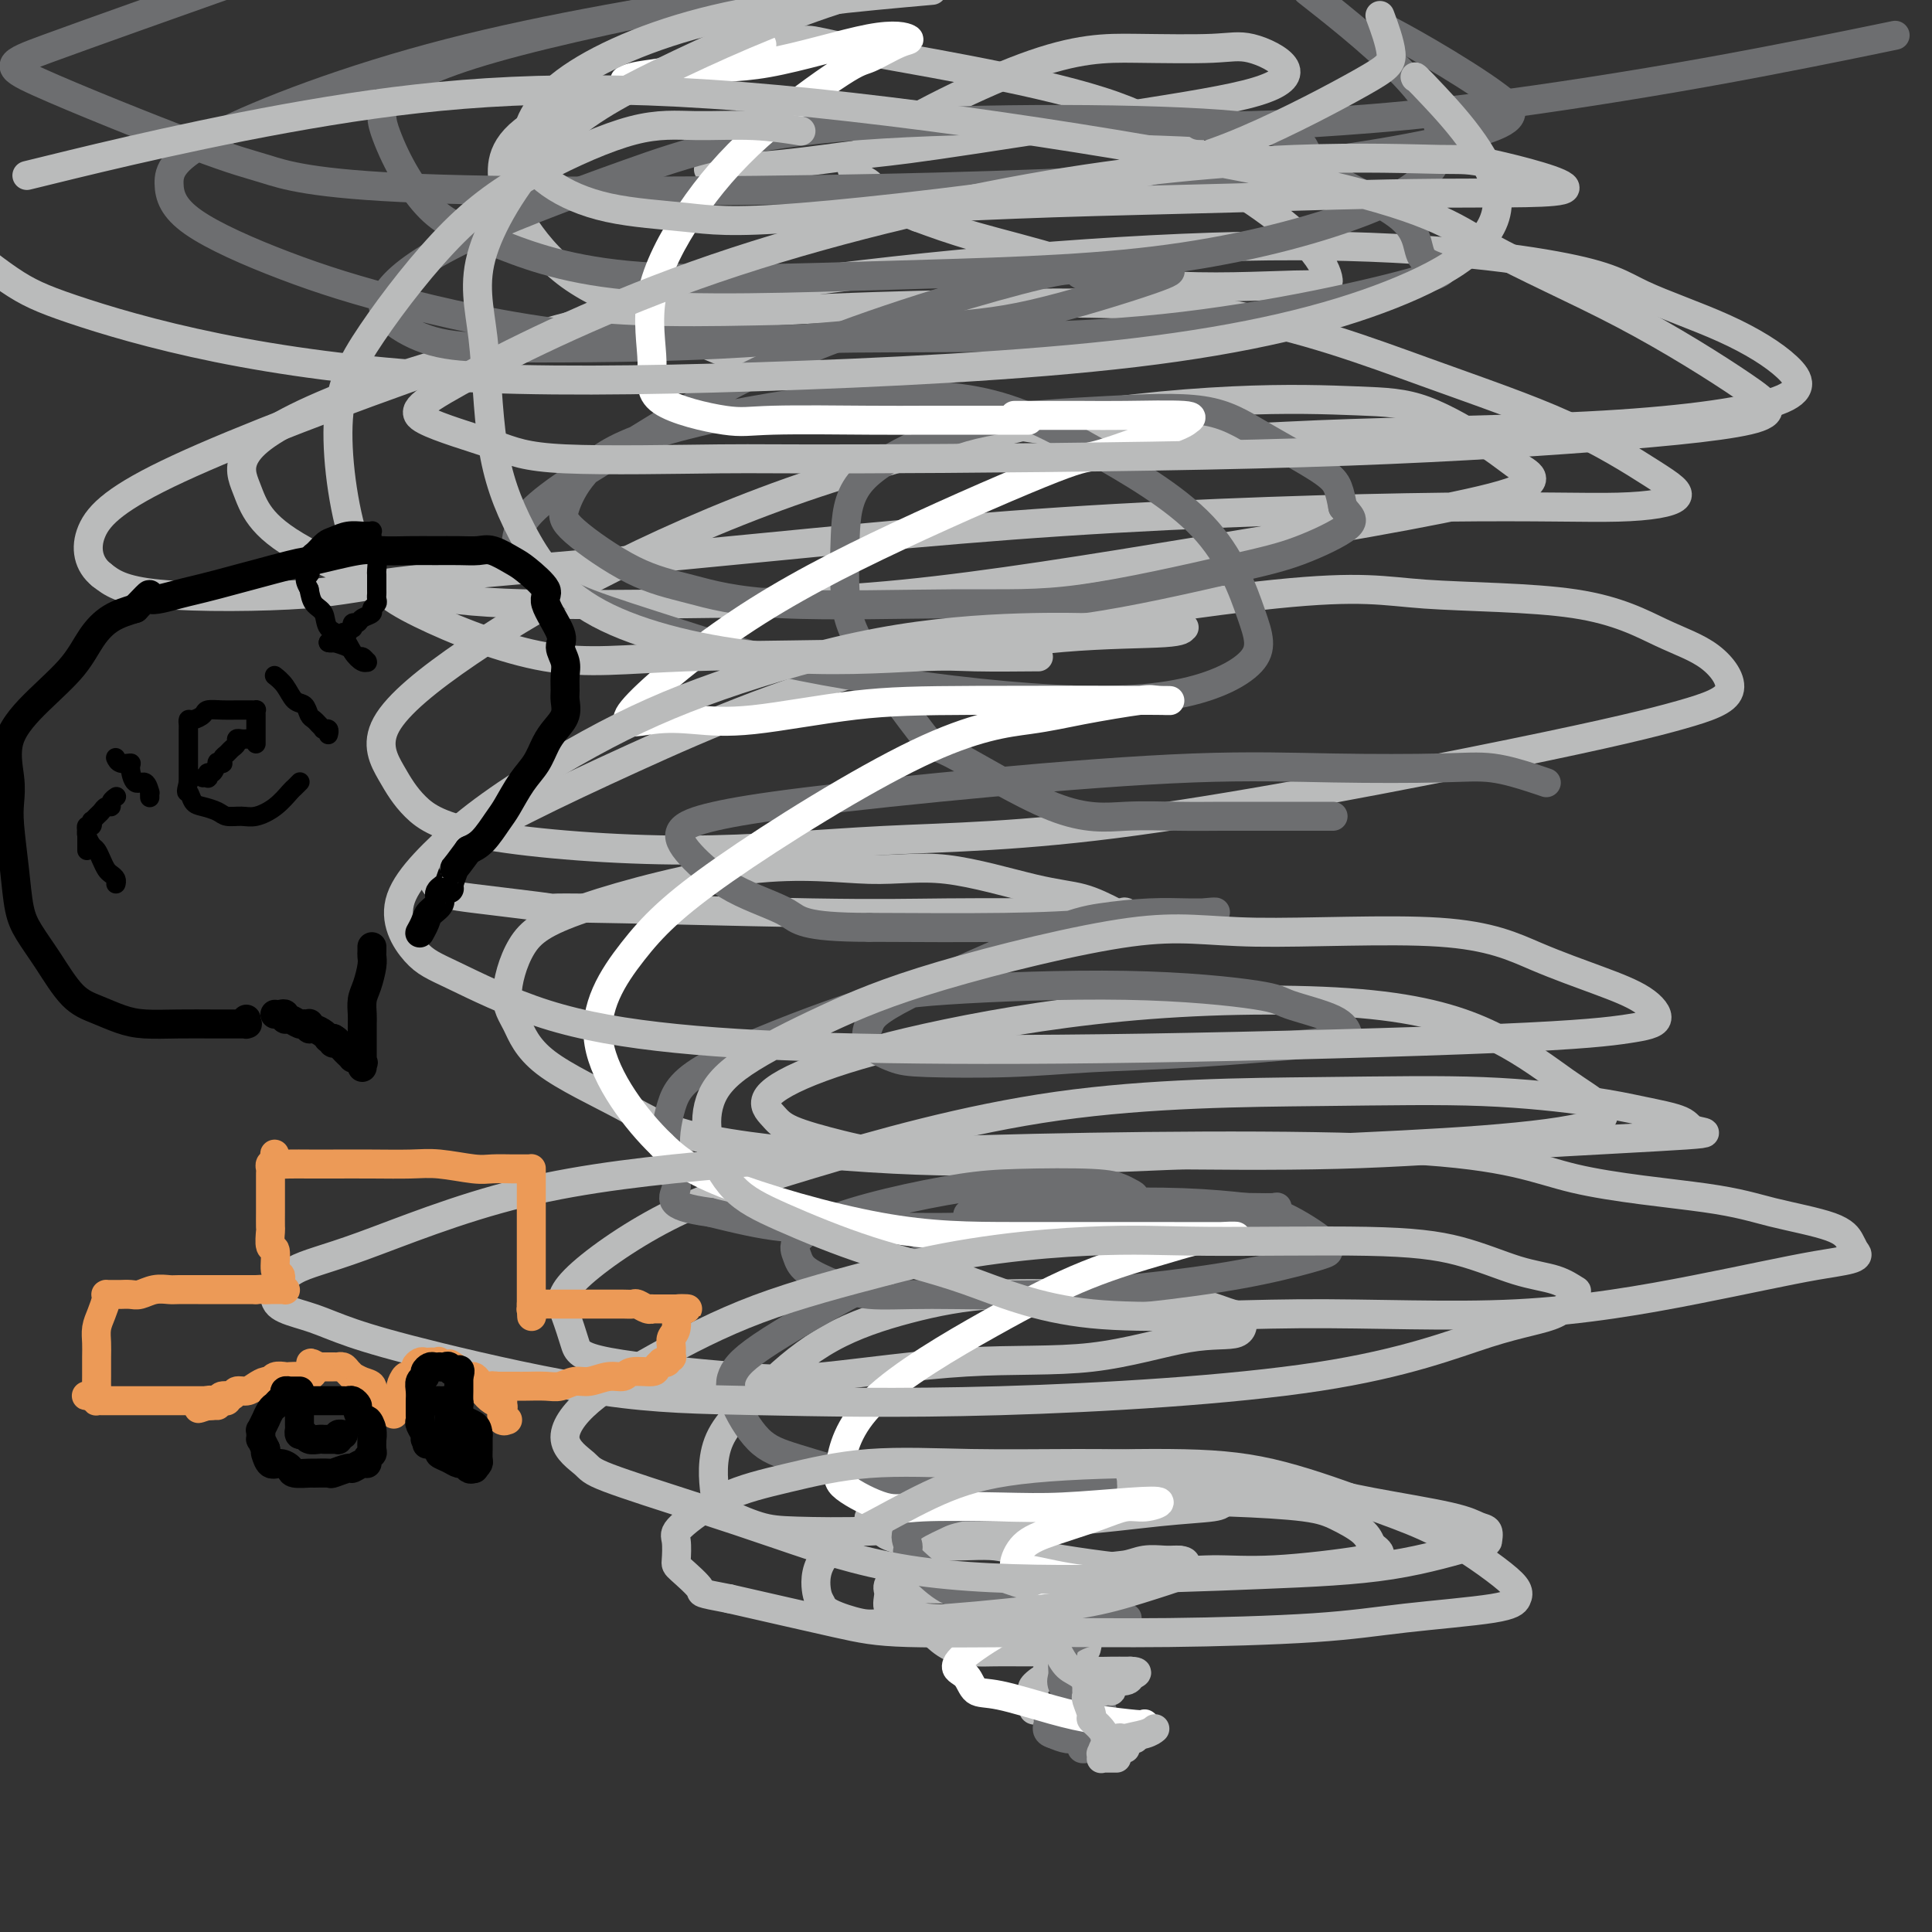
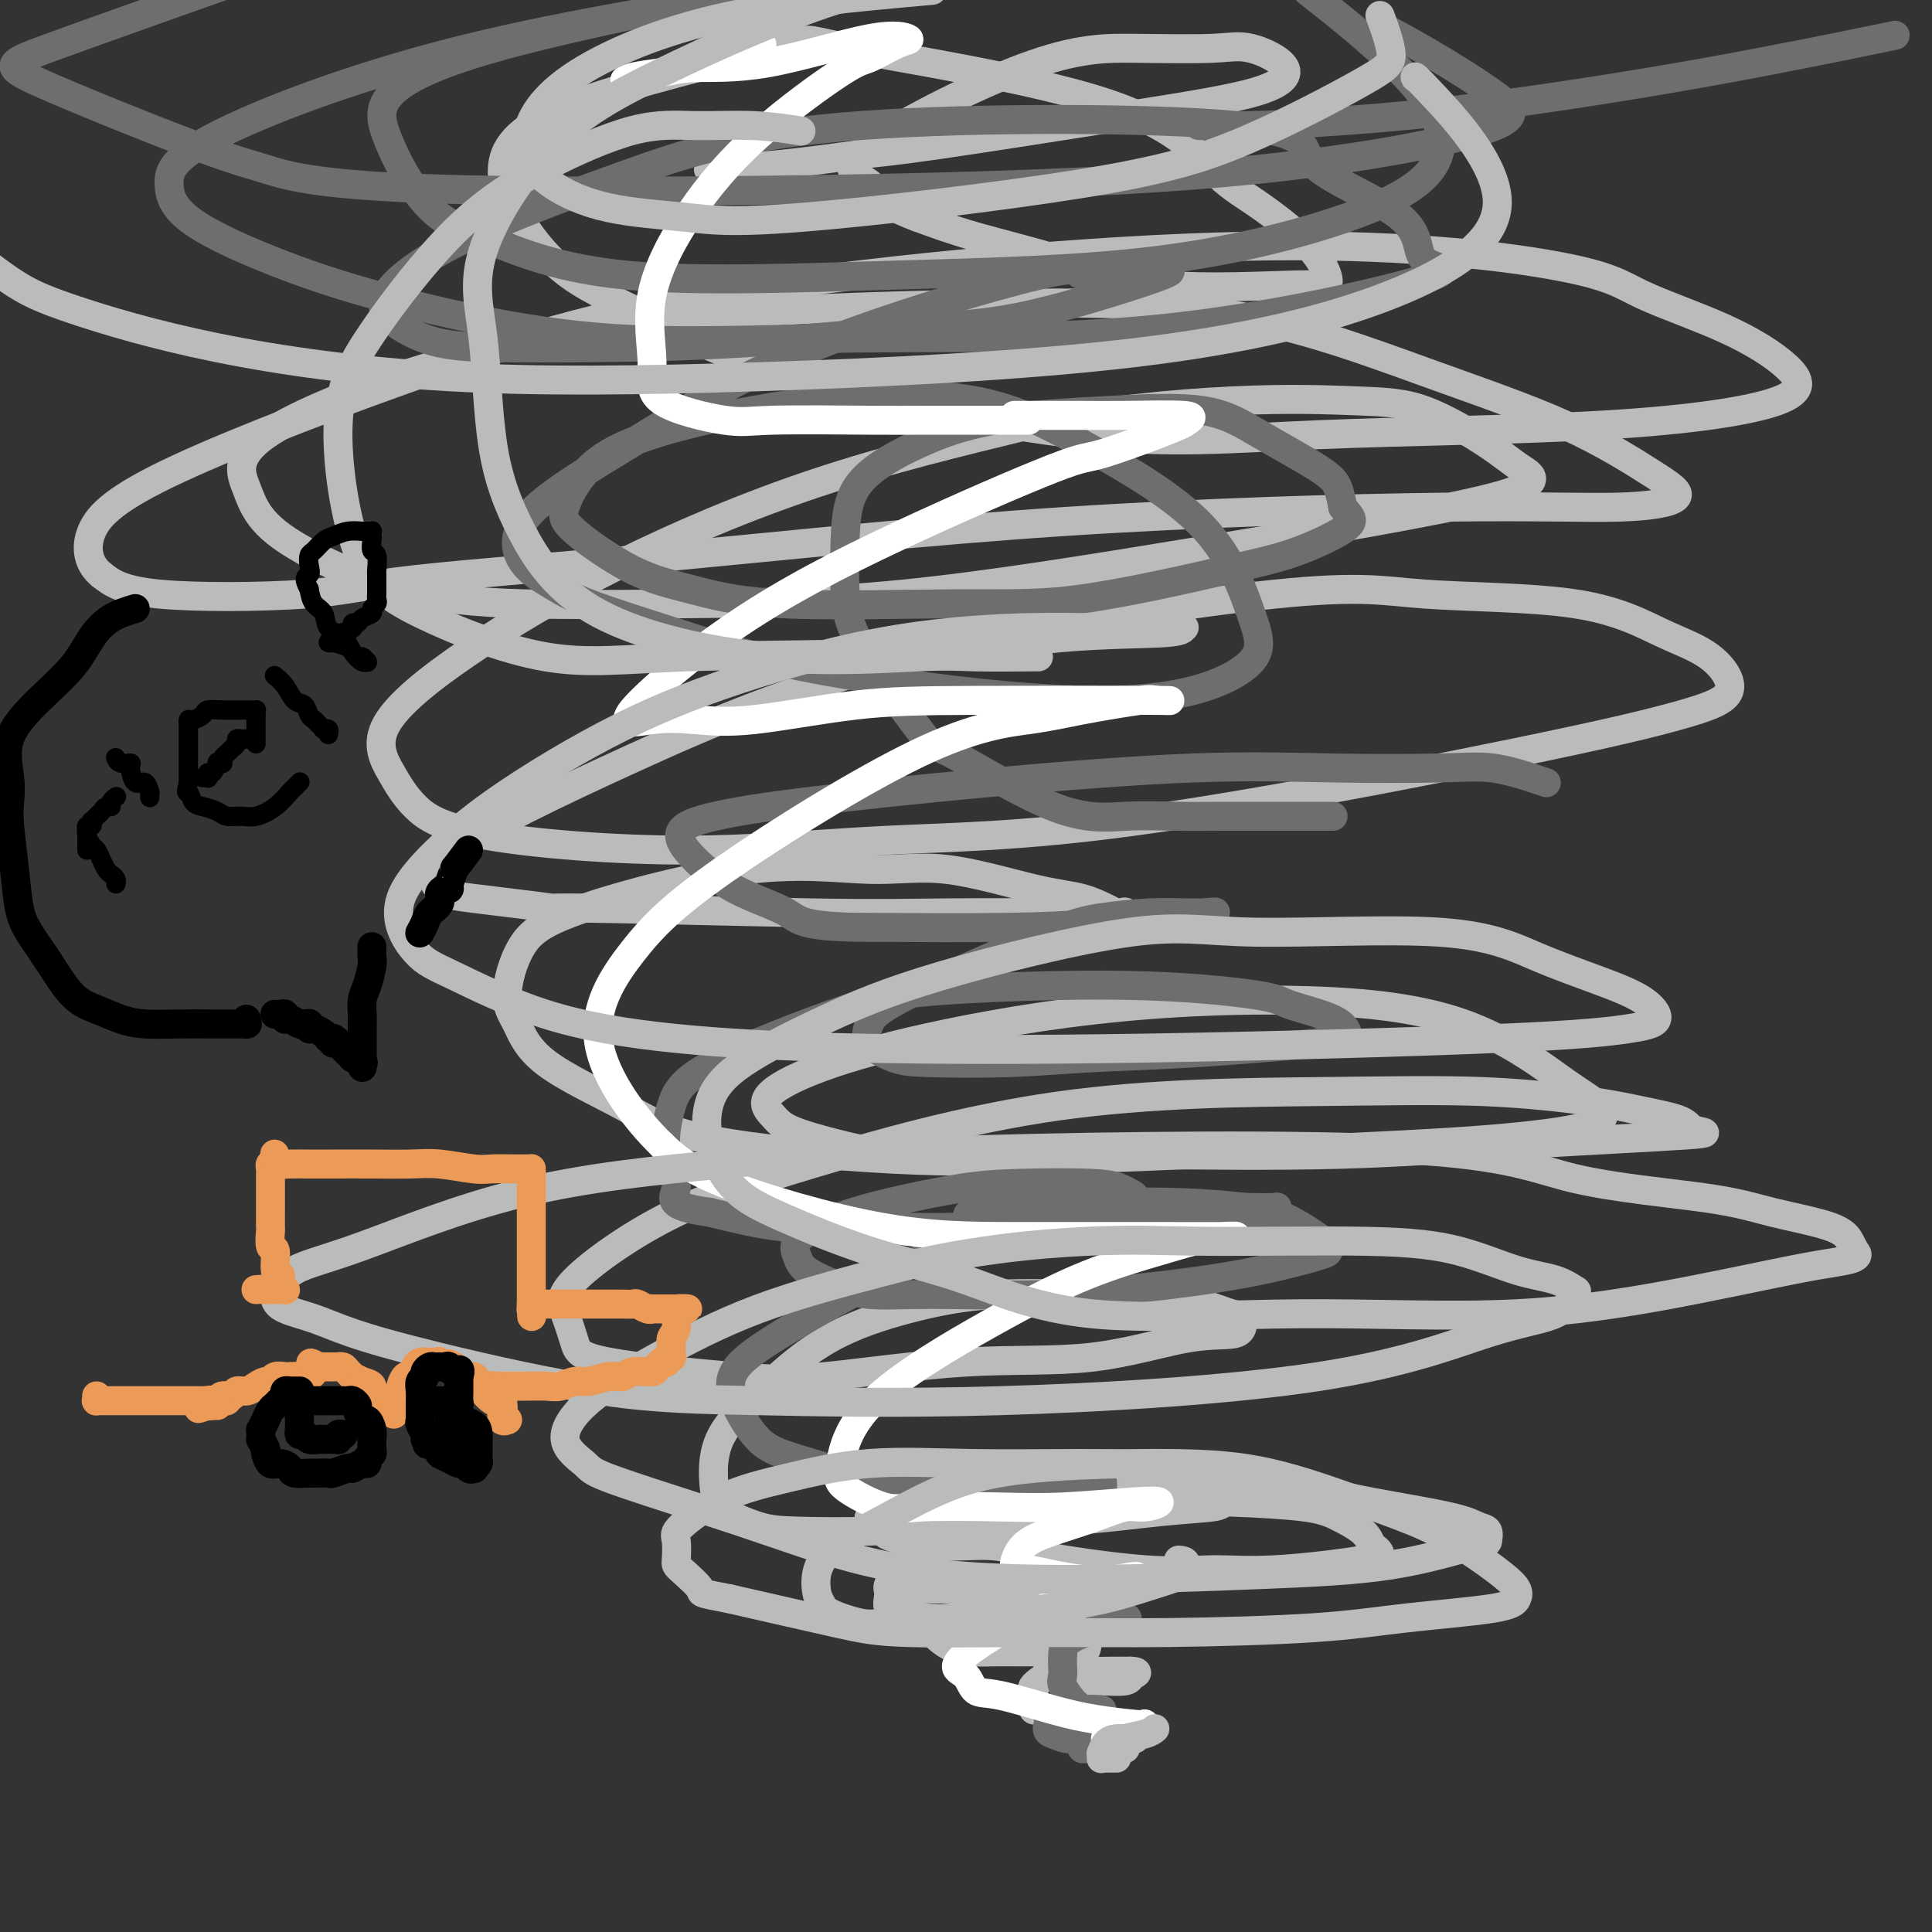
<svg xmlns="http://www.w3.org/2000/svg" viewBox="0 0 400 400" version="1.1">
  <rect x="0" y="0" width="400" height="400" fill="#333333" stroke="none" />
  <g fill="none" stroke="#BABBBB" stroke-width="6" stroke-linecap="round" stroke-linejoin="round">
    <path d="M224,354c0.322,0.000 0.643,0.000 0,0c-0.643,-0.000 -2.252,-0.000 -3,0c-0.748,0.000 -0.635,0.001 -1,0c-0.365,-0.001 -1.208,-0.003 -2,0c-0.792,0.003 -1.533,0.012 -2,0c-0.467,-0.012 -0.661,-0.045 -1,0c-0.339,0.045 -0.822,0.166 -1,0c-0.178,-0.166 -0.050,-0.621 0,-1c0.050,-0.379 0.023,-0.684 0,-1c-0.023,-0.316 -0.040,-0.644 0,-1c0.040,-0.356 0.139,-0.740 0,-1c-0.139,-0.260 -0.515,-0.395 0,-1c0.515,-0.605 1.922,-1.679 3,-2c1.078,-0.321 1.827,0.110 3,0c1.173,-0.110 2.768,-0.762 4,-1c1.232,-0.238 2.099,-0.064 3,0c0.901,0.064 1.835,0.017 3,0c1.165,-0.017 2.560,-0.005 3,0c0.440,0.005 -0.074,0.001 0,0c0.074,-0.001 0.735,-0.000 1,0c0.265,0.000 0.132,0.000 0,0" />
    <path d="M234,346c2.630,0.073 0.705,0.755 0,1c-0.705,0.245 -0.190,0.052 0,0c0.190,-0.052 0.055,0.038 0,0c-0.055,-0.038 -0.031,-0.205 0,0c0.031,0.205 0.069,0.783 -1,1c-1.069,0.217 -3.246,0.073 -5,0c-1.754,-0.073 -3.087,-0.075 -4,0c-0.913,0.075 -1.408,0.227 -2,0c-0.592,-0.227 -1.282,-0.833 -2,-1c-0.718,-0.167 -1.463,0.107 -2,0c-0.537,-0.107 -0.864,-0.593 -1,-1c-0.136,-0.407 -0.080,-0.735 0,-1c0.080,-0.265 0.185,-0.467 0,-1c-0.185,-0.533 -0.659,-1.397 0,-2c0.659,-0.603 2.450,-0.946 3,-1c0.550,-0.054 -0.141,0.182 0,0c0.141,-0.182 1.113,-0.782 2,-1c0.887,-0.218 1.688,-0.056 2,0c0.312,0.056 0.136,0.005 0,0c-0.136,-0.005 -0.231,0.037 0,0c0.231,-0.037 0.786,-0.154 1,0c0.214,0.154 0.085,0.577 0,1c-0.085,0.423 -0.126,0.845 -1,1c-0.874,0.155 -2.581,0.042 -4,0c-1.419,-0.042 -2.549,-0.012 -4,0c-1.451,0.012 -3.221,0.008 -5,0c-1.779,-0.008 -3.565,-0.019 -5,0c-1.435,0.019 -2.519,0.067 -4,0c-1.481,-0.067 -3.360,-0.249 -5,-1c-1.640,-0.751 -3.040,-2.072 -4,-3c-0.960,-0.928 -1.480,-1.464 -2,-2" />
    <path d="M191,336c-2.086,-1.288 -1.801,-1.508 -2,-2c-0.199,-0.492 -0.882,-1.256 -1,-2c-0.118,-0.744 0.330,-1.467 0,-2c-0.330,-0.533 -1.438,-0.875 0,-1c1.438,-0.125 5.423,-0.033 8,0c2.577,0.033 3.747,0.008 6,0c2.253,-0.008 5.589,0.001 9,0c3.411,-0.001 6.899,-0.010 9,0c2.101,0.010 2.817,0.040 4,0c1.183,-0.040 2.835,-0.151 4,0c1.165,0.151 1.845,0.565 2,1c0.155,0.435 -0.215,0.890 0,1c0.215,0.110 1.015,-0.125 1,0c-0.015,0.125 -0.847,0.609 -2,1c-1.153,0.391 -2.629,0.690 -5,1c-2.371,0.310 -5.638,0.632 -9,1c-3.362,0.368 -6.820,0.782 -11,1c-4.180,0.218 -9.084,0.239 -12,0c-2.916,-0.239 -3.845,-0.740 -5,-1c-1.155,-0.260 -2.535,-0.280 -3,-1c-0.465,-0.720 -0.016,-2.139 0,-3c0.016,-0.861 -0.403,-1.162 0,-2c0.403,-0.838 1.628,-2.211 4,-4c2.372,-1.789 5.890,-3.994 11,-6c5.110,-2.006 11.810,-3.814 19,-5c7.190,-1.186 14.868,-1.748 21,-2c6.132,-0.252 10.718,-0.192 16,0c5.282,0.192 11.261,0.515 15,1c3.739,0.485 5.237,1.130 7,2c1.763,0.870 3.789,1.963 5,3c1.211,1.037 1.605,2.019 2,3" />
    <path d="M284,320c2.631,1.793 2.210,2.275 -2,3c-4.210,0.725 -12.209,1.693 -18,2c-5.791,0.307 -9.374,-0.045 -13,0c-3.626,0.045 -7.295,0.489 -14,0c-6.705,-0.489 -16.445,-1.909 -22,-3c-5.555,-1.091 -6.926,-1.852 -10,-2c-3.074,-0.148 -7.853,0.316 -12,0c-4.147,-0.316 -7.663,-1.412 -9,-2c-1.337,-0.588 -0.495,-0.668 -1,-1c-0.505,-0.332 -2.358,-0.918 -3,-1c-0.642,-0.082 -0.074,0.338 0,0c0.074,-0.338 -0.345,-1.436 0,-2c0.345,-0.564 1.454,-0.596 3,-1c1.546,-0.404 3.529,-1.181 7,-2c3.471,-0.819 8.429,-1.681 14,-2c5.571,-0.319 11.756,-0.097 18,0c6.244,0.097 12.548,0.068 17,0c4.452,-0.068 7.051,-0.174 9,0c1.949,0.174 3.248,0.628 4,1c0.752,0.372 0.956,0.663 1,1c0.044,0.337 -0.073,0.721 -2,1c-1.927,0.279 -5.666,0.453 -11,1c-5.334,0.547 -12.265,1.466 -20,2c-7.735,0.534 -16.276,0.684 -23,1c-6.724,0.316 -11.633,0.800 -17,1c-5.367,0.200 -11.193,0.116 -15,0c-3.807,-0.116 -5.595,-0.263 -8,-1c-2.405,-0.737 -5.428,-2.064 -7,-3c-1.572,-0.936 -1.692,-1.483 -2,-4c-0.308,-2.517 -0.802,-7.005 1,-11c1.802,-3.995 5.901,-7.498 10,-11" />
    <path d="M159,287c3.739,-3.652 8.085,-7.281 13,-10c4.915,-2.719 10.399,-4.527 16,-6c5.601,-1.473 11.318,-2.612 18,-3c6.682,-0.388 14.330,-0.026 20,0c5.670,0.026 9.364,-0.283 13,0c3.636,0.283 7.214,1.158 10,2c2.786,0.842 4.779,1.652 6,2c1.221,0.348 1.671,0.234 2,1c0.329,0.766 0.536,2.412 -1,3c-1.536,0.588 -4.814,0.118 -10,1c-5.186,0.882 -12.279,3.118 -20,4c-7.721,0.882 -16.071,0.412 -26,1c-9.929,0.588 -21.437,2.234 -29,3c-7.563,0.766 -11.182,0.653 -19,0c-7.818,-0.653 -19.837,-1.844 -26,-3c-6.163,-1.156 -6.472,-2.276 -7,-4c-0.528,-1.724 -1.276,-4.052 -2,-6c-0.724,-1.948 -1.424,-3.516 2,-7c3.424,-3.484 10.970,-8.882 19,-13c8.030,-4.118 16.543,-6.954 30,-11c13.457,-4.046 31.859,-9.302 51,-12c19.141,-2.698 39.020,-2.836 54,-3c14.980,-0.164 25.060,-0.352 34,0c8.940,0.352 16.741,1.245 22,2c5.259,0.755 7.974,1.371 11,2c3.026,0.629 6.361,1.272 8,2c1.639,0.728 1.583,1.540 3,2c1.417,0.460 4.308,0.567 -2,1c-6.308,0.433 -21.814,1.194 -35,2c-13.186,0.806 -24.053,1.659 -37,2c-12.947,0.341 -27.973,0.171 -43,0" />
    <path d="M234,239c-22.963,0.751 -21.871,0.130 -26,0c-4.129,-0.130 -13.481,0.232 -20,0c-6.519,-0.232 -10.206,-1.056 -14,-2c-3.794,-0.944 -7.693,-2.007 -10,-3c-2.307,-0.993 -3.020,-1.916 -4,-3c-0.980,-1.084 -2.227,-2.330 -1,-4c1.227,-1.670 4.927,-3.764 11,-6c6.073,-2.236 14.520,-4.615 26,-7c11.480,-2.385 25.993,-4.775 42,-6c16.007,-1.225 33.508,-1.286 46,0c12.492,1.286 19.974,3.920 26,7c6.026,3.080 10.596,6.607 14,9c3.404,2.393 5.640,3.653 7,5c1.360,1.347 1.842,2.780 -2,4c-3.842,1.220 -12.008,2.226 -22,3c-9.992,0.774 -21.811,1.316 -37,2c-15.189,0.684 -33.749,1.509 -48,2c-14.251,0.491 -24.191,0.649 -37,0c-12.809,-0.649 -28.485,-2.103 -38,-4c-9.515,-1.897 -12.869,-4.235 -18,-7c-5.131,-2.765 -12.037,-5.957 -16,-9c-3.963,-3.043 -4.981,-5.938 -6,-8c-1.019,-2.062 -2.039,-3.290 -2,-6c0.039,-2.710 1.136,-6.902 3,-10c1.864,-3.098 4.495,-5.104 13,-8c8.505,-2.896 22.884,-6.684 34,-8c11.116,-1.316 18.967,-0.162 25,0c6.033,0.162 10.246,-0.668 16,0c5.754,0.668 13.049,2.834 18,4c4.951,1.166 7.557,1.333 10,2c2.443,0.667 4.721,1.833 7,3" />
    <path d="M231,189c5.805,1.393 2.816,0.374 2,0c-0.816,-0.374 0.539,-0.105 0,0c-0.539,0.105 -2.973,0.044 -10,0c-7.027,-0.044 -18.649,-0.071 -27,0c-8.351,0.071 -13.432,0.240 -28,0c-14.568,-0.240 -38.623,-0.889 -48,-1c-9.377,-0.111 -4.077,0.316 -6,0c-1.923,-0.316 -11.069,-1.376 -16,-2c-4.931,-0.624 -5.647,-0.814 -7,-2c-1.353,-1.186 -3.342,-3.369 3,-8c6.342,-4.631 21.015,-11.712 37,-19c15.985,-7.288 33.283,-14.785 58,-21c24.717,-6.215 56.854,-11.149 75,-13c18.146,-1.851 22.301,-0.621 31,0c8.699,0.621 21.943,0.632 31,2c9.057,1.368 13.928,4.093 18,6c4.072,1.907 7.344,2.998 10,5c2.656,2.002 4.695,4.916 4,7c-0.695,2.084 -4.126,3.338 -10,5c-5.874,1.662 -14.192,3.731 -35,8c-20.808,4.269 -54.106,10.738 -78,14c-23.894,3.262 -38.385,3.317 -52,4c-13.615,0.683 -26.353,1.992 -41,2c-14.647,0.008 -31.204,-1.287 -41,-3c-9.796,-1.713 -12.832,-3.846 -15,-6c-2.168,-2.154 -3.468,-4.329 -5,-7c-1.532,-2.671 -3.294,-5.837 -1,-10c2.294,-4.163 8.646,-9.322 17,-15c8.354,-5.678 18.711,-11.875 31,-18c12.289,-6.125 26.511,-12.179 41,-17c14.489,-4.821 29.244,-8.411 44,-12" />
    <path d="M213,88c14.919,-2.982 30.216,-4.438 42,-5c11.784,-0.562 20.053,-0.232 26,0c5.947,0.232 9.571,0.364 14,2c4.429,1.636 9.664,4.774 13,7c3.336,2.226 4.774,3.538 7,5c2.226,1.462 5.241,3.072 -6,6c-11.241,2.928 -36.736,7.172 -60,11c-23.264,3.828 -44.296,7.240 -62,9c-17.704,1.760 -32.081,1.869 -45,2c-12.919,0.131 -24.381,0.284 -34,0c-9.619,-0.284 -17.394,-1.005 -25,-3c-7.606,-1.995 -15.042,-5.262 -20,-8c-4.958,-2.738 -7.438,-4.946 -9,-7c-1.562,-2.054 -2.207,-3.955 -3,-6c-0.793,-2.045 -1.736,-4.235 0,-7c1.736,-2.765 6.151,-6.106 18,-11c11.849,-4.894 31.133,-11.343 55,-15c23.867,-3.657 52.318,-4.523 75,-5c22.682,-0.477 39.595,-0.563 55,2c15.405,2.563 29.304,7.777 41,12c11.696,4.223 21.191,7.456 29,11c7.809,3.544 13.933,7.400 18,10c4.067,2.600 6.078,3.945 5,5c-1.078,1.055 -5.243,1.822 -12,2c-6.757,0.178 -16.105,-0.233 -36,0c-19.895,0.233 -50.336,1.109 -79,3c-28.664,1.891 -55.551,4.797 -79,7c-23.449,2.203 -43.461,3.704 -55,5c-11.539,1.296 -14.607,2.387 -23,3c-8.393,0.613 -22.112,0.746 -30,0c-7.888,-0.746 -9.944,-2.373 -12,-4" />
    <path d="M21,119c-2.703,-2.151 -3.459,-5.530 -2,-9c1.459,-3.470 5.134,-7.031 18,-13c12.866,-5.969 34.924,-14.346 54,-21c19.076,-6.654 35.170,-11.585 64,-16c28.830,-4.415 70.396,-8.315 102,-9c31.604,-0.685 53.247,1.845 65,4c11.753,2.155 13.617,3.936 18,6c4.383,2.064 11.284,4.411 17,7c5.716,2.589 10.247,5.421 13,8c2.753,2.579 3.728,4.905 -2,7c-5.728,2.095 -18.158,3.960 -36,5c-17.842,1.040 -41.094,1.256 -59,2c-17.906,0.744 -30.466,2.016 -49,0c-18.534,-2.016 -43.043,-7.321 -59,-12c-15.957,-4.679 -23.360,-8.734 -30,-12c-6.640,-3.266 -12.515,-5.744 -17,-9c-4.485,-3.256 -7.580,-7.289 -10,-11c-2.420,-3.711 -4.166,-7.099 -4,-11c0.166,-3.901 2.244,-8.315 14,-13c11.756,-4.685 33.191,-9.640 42,-12c8.809,-2.360 4.993,-2.126 16,0c11.007,2.126 36.839,6.143 52,11c15.161,4.857 19.652,10.554 23,14c3.348,3.446 5.552,4.640 9,7c3.448,2.360 8.141,5.886 11,9c2.859,3.114 3.886,5.817 4,7c0.114,1.183 -0.685,0.844 -7,1c-6.315,0.156 -18.146,0.805 -27,0c-8.854,-0.805 -14.730,-3.063 -21,-5c-6.270,-1.937 -12.934,-3.553 -18,-5c-5.066,-1.447 -8.533,-2.723 -12,-4" />
    <path d="M190,45c-9.641,-3.585 -8.243,-5.548 -10,-7c-1.757,-1.452 -6.670,-2.392 -1,-7c5.670,-4.608 21.921,-12.884 33,-17c11.079,-4.116 16.984,-4.072 23,-4c6.016,0.072 12.142,0.172 16,0c3.858,-0.172 5.448,-0.617 8,0c2.552,0.617 6.067,2.297 7,4c0.933,1.703 -0.717,3.430 -6,5c-5.283,1.570 -14.199,2.985 -27,5c-12.801,2.015 -29.488,4.631 -39,6c-9.512,1.369 -11.849,1.491 -16,2c-4.151,0.509 -10.118,1.406 -16,2c-5.882,0.594 -11.681,0.884 -14,1c-2.319,0.116 -1.160,0.058 0,0" />
  </g>
  <g fill="none" stroke="#6D6E70" stroke-width="6" stroke-linecap="round" stroke-linejoin="round">
    <path d="M228,364c0.000,0.000 0.000,0.000 0,0c0.000,0.000 0.000,0.000 0,0c0.000,0.000 -0.000,0.000 0,0c0.000,0.000 0.000,0.000 0,0c-0.000,-0.000 0.000,0.000 0,0" />
    <path d="M228,362c-0.024,-0.000 -0.048,-0.000 0,0c0.048,0.000 0.167,0.001 0,0c-0.167,-0.001 -0.619,-0.003 -1,0c-0.381,0.003 -0.691,0.011 -1,0c-0.309,-0.011 -0.619,-0.040 -1,0c-0.381,0.040 -0.835,0.151 -1,0c-0.165,-0.151 -0.042,-0.562 0,-1c0.042,-0.438 0.001,-0.902 0,-1c-0.001,-0.098 0.037,0.170 0,0c-0.037,-0.170 -0.151,-0.778 0,-1c0.151,-0.222 0.566,-0.060 1,0c0.434,0.060 0.887,0.016 1,0c0.113,-0.016 -0.113,-0.004 0,0c0.113,0.004 0.566,0.001 1,0c0.434,-0.001 0.849,-0.001 1,0c0.151,0.001 0.039,0.004 0,0c-0.039,-0.004 -0.005,-0.015 0,0c0.005,0.015 -0.018,0.057 0,0c0.018,-0.057 0.077,-0.214 0,0c-0.077,0.214 -0.289,0.800 -1,1c-0.711,0.200 -1.922,0.015 -3,0c-1.078,-0.015 -2.022,0.138 -3,0c-0.978,-0.138 -1.989,-0.569 -3,-1" />
    <path d="M218,359c-1.619,-0.404 -1.166,-1.415 -1,-2c0.166,-0.585 0.046,-0.745 0,-1c-0.046,-0.255 -0.019,-0.604 0,-1c0.019,-0.396 0.030,-0.838 0,-1c-0.030,-0.162 -0.102,-0.043 0,0c0.102,0.043 0.380,0.012 1,0c0.620,-0.012 1.584,-0.003 2,0c0.416,0.003 0.283,0.001 1,0c0.717,-0.001 2.283,-0.000 3,0c0.717,0.000 0.586,0.000 1,0c0.414,-0.000 1.373,-0.000 2,0c0.627,0.000 0.922,0.001 1,0c0.078,-0.001 -0.059,-0.004 0,0c0.059,0.004 0.315,0.014 0,0c-0.315,-0.014 -1.202,-0.052 -2,0c-0.798,0.052 -1.506,0.194 -2,0c-0.494,-0.194 -0.773,-0.724 -1,-1c-0.227,-0.276 -0.401,-0.300 -1,-1c-0.599,-0.700 -1.624,-2.078 -2,-3c-0.376,-0.922 -0.102,-1.389 0,-2c0.102,-0.611 0.032,-1.367 0,-2c-0.032,-0.633 -0.028,-1.144 0,-2c0.028,-0.856 0.078,-2.058 1,-3c0.922,-0.942 2.715,-1.626 4,-2c1.285,-0.374 2.061,-0.440 3,-1c0.939,-0.560 2.042,-1.614 3,-2c0.958,-0.386 1.772,-0.103 2,0c0.228,0.103 -0.131,0.028 0,0c0.131,-0.028 0.752,-0.008 0,0c-0.752,0.008 -2.876,0.004 -5,0" />
-     <path d="M228,335c-1.855,0.017 -4.992,0.059 -8,0c-3.008,-0.059 -5.886,-0.218 -9,-1c-3.114,-0.782 -6.465,-2.187 -9,-3c-2.535,-0.813 -4.253,-1.036 -6,-2c-1.747,-0.964 -3.524,-2.671 -5,-4c-1.476,-1.329 -2.651,-2.281 -3,-3c-0.349,-0.719 0.130,-1.205 0,-2c-0.130,-0.795 -0.868,-1.898 0,-3c0.868,-1.102 3.341,-2.204 5,-3c1.659,-0.796 2.505,-1.285 6,-2c3.495,-0.715 9.641,-1.657 13,-2c3.359,-0.343 3.933,-0.088 5,0c1.067,0.088 2.628,0.008 4,0c1.372,-0.008 2.554,0.054 3,0c0.446,-0.054 0.157,-0.225 0,0c-0.157,0.225 -0.180,0.845 0,1c0.180,0.155 0.565,-0.155 0,0c-0.565,0.155 -2.078,0.773 -4,1c-1.922,0.227 -4.253,0.062 -7,0c-2.747,-0.062 -5.909,-0.020 -9,0c-3.091,0.020 -6.110,0.017 -8,0c-1.890,-0.017 -2.650,-0.050 -4,0c-1.350,0.050 -3.291,0.181 -4,0c-0.709,-0.181 -0.186,-0.676 0,-1c0.186,-0.324 0.035,-0.479 0,-1c-0.035,-0.521 0.046,-1.407 1,-2c0.954,-0.593 2.782,-0.891 5,-1c2.218,-0.109 4.828,-0.029 8,0c3.172,0.029 6.906,0.008 10,0c3.094,-0.008 5.547,-0.004 8,0" />
    <path d="M220,307c5.742,-0.159 4.597,-0.057 5,0c0.403,0.057 2.354,0.067 3,0c0.646,-0.067 -0.014,-0.213 0,0c0.014,0.213 0.700,0.785 0,1c-0.700,0.215 -2.786,0.073 -6,0c-3.214,-0.073 -7.555,-0.077 -13,0c-5.445,0.077 -11.995,0.234 -17,0c-5.005,-0.234 -8.465,-0.858 -13,-2c-4.535,-1.142 -10.143,-2.802 -14,-4c-3.857,-1.198 -5.962,-1.933 -8,-4c-2.038,-2.067 -4.009,-5.466 -5,-8c-0.991,-2.534 -1.002,-4.202 0,-6c1.002,-1.798 3.019,-3.725 10,-8c6.981,-4.275 18.928,-10.897 28,-15c9.072,-4.103 15.269,-5.688 22,-7c6.731,-1.312 13.996,-2.353 21,-3c7.004,-0.647 13.747,-0.902 18,-1c4.253,-0.098 6.017,-0.039 8,0c1.983,0.039 4.184,0.056 5,0c0.816,-0.056 0.247,-0.187 0,0c-0.247,0.187 -0.174,0.691 0,1c0.174,0.309 0.447,0.423 -4,1c-4.447,0.577 -13.614,1.619 -17,2c-3.386,0.381 -0.991,0.102 -5,0c-4.009,-0.102 -14.423,-0.028 -20,0c-5.577,0.028 -6.319,0.009 -8,0c-1.681,-0.009 -4.301,-0.008 -6,0c-1.699,0.008 -2.476,0.023 -3,0c-0.524,-0.023 -0.795,-0.083 -1,0c-0.205,0.083 -0.344,0.309 0,0c0.344,-0.309 1.172,-1.155 2,-2" />
    <path d="M202,252c-5.109,-0.705 2.618,-1.468 9,-2c6.382,-0.532 11.420,-0.833 17,-1c5.580,-0.167 11.701,-0.199 17,0c5.299,0.199 9.774,0.629 13,1c3.226,0.371 5.201,0.683 8,2c2.799,1.317 6.422,3.641 8,5c1.578,1.359 1.111,1.755 1,2c-0.111,0.245 0.135,0.338 -2,1c-2.135,0.662 -6.649,1.891 -12,3c-5.351,1.109 -11.538,2.096 -19,3c-7.462,0.904 -16.199,1.726 -25,2c-8.801,0.274 -17.668,0.001 -24,0c-6.332,-0.001 -10.131,0.268 -13,0c-2.869,-0.268 -4.808,-1.075 -7,-2c-2.192,-0.925 -4.636,-1.969 -6,-3c-1.364,-1.031 -1.649,-2.048 -2,-3c-0.351,-0.952 -0.767,-1.838 0,-3c0.767,-1.162 2.718,-2.599 6,-4c3.282,-1.401 7.894,-2.765 13,-4c5.106,-1.235 10.705,-2.342 15,-3c4.295,-0.658 7.285,-0.868 12,-1c4.715,-0.132 11.155,-0.187 15,0c3.845,0.187 5.093,0.616 6,1c0.907,0.384 1.472,0.723 2,1c0.528,0.277 1.020,0.490 1,1c-0.020,0.510 -0.553,1.316 -3,2c-2.447,0.684 -6.808,1.247 -12,2c-5.192,0.753 -11.217,1.697 -19,2c-7.783,0.303 -17.326,-0.034 -24,0c-6.674,0.034 -10.478,0.438 -15,0c-4.522,-0.438 -9.761,-1.719 -15,-3" />
    <path d="M147,251c-9.813,-1.307 -7.347,-3.074 -7,-5c0.347,-1.926 -1.426,-4.011 -2,-7c-0.574,-2.989 0.050,-6.883 1,-10c0.950,-3.117 2.227,-5.456 9,-9c6.773,-3.544 19.044,-8.293 27,-11c7.956,-2.707 11.599,-3.372 21,-4c9.401,-0.628 24.561,-1.219 37,-1c12.439,0.219 22.158,1.249 27,2c4.842,0.751 4.808,1.222 7,2c2.192,0.778 6.609,1.861 9,3c2.391,1.139 2.755,2.332 3,3c0.245,0.668 0.372,0.810 0,1c-0.372,0.190 -1.243,0.430 -7,1c-5.757,0.570 -16.400,1.472 -25,2c-8.600,0.528 -15.156,0.683 -21,1c-5.844,0.317 -10.975,0.795 -17,1c-6.025,0.205 -12.943,0.138 -17,0c-4.057,-0.138 -5.252,-0.348 -7,-1c-1.748,-0.652 -4.047,-1.747 -5,-3c-0.953,-1.253 -0.558,-2.665 0,-4c0.558,-1.335 1.278,-2.592 8,-6c6.722,-3.408 19.444,-8.966 27,-12c7.556,-3.034 9.945,-3.545 13,-4c3.055,-0.455 6.774,-0.856 10,-1c3.226,-0.144 5.957,-0.032 8,0c2.043,0.032 3.399,-0.016 4,0c0.601,0.016 0.448,0.095 1,0c0.552,-0.095 1.808,-0.366 -2,0c-3.808,0.366 -12.679,1.368 -20,2c-7.321,0.632 -13.092,0.895 -21,1c-7.908,0.105 -17.954,0.053 -28,0" />
    <path d="M180,192c-14.145,-0.007 -14.507,-1.524 -17,-3c-2.493,-1.476 -7.116,-2.911 -11,-5c-3.884,-2.089 -7.029,-4.831 -9,-7c-1.971,-2.169 -2.767,-3.766 -2,-5c0.767,-1.234 3.098,-2.107 7,-3c3.902,-0.893 9.373,-1.808 19,-3c9.627,-1.192 23.408,-2.661 38,-4c14.592,-1.339 29.996,-2.548 42,-3c12.004,-0.452 20.607,-0.145 29,0c8.393,0.145 16.575,0.130 22,0c5.425,-0.130 8.093,-0.375 11,0c2.907,0.375 6.052,1.370 8,2c1.948,0.630 2.699,0.894 3,1c0.301,0.106 0.150,0.053 0,0" />
    <path d="M276,169c-0.333,-0.000 -0.665,-0.000 -1,0c-0.335,0.000 -0.672,0.000 -2,0c-1.328,-0.000 -3.648,-0.001 -6,0c-2.352,0.001 -4.736,0.004 -7,0c-2.264,-0.004 -4.409,-0.014 -7,0c-2.591,0.014 -5.629,0.053 -9,0c-3.371,-0.053 -7.074,-0.198 -11,0c-3.926,0.198 -8.075,0.740 -15,-2c-6.925,-2.740 -16.627,-8.763 -21,-11c-4.373,-2.237 -3.418,-0.689 -6,-4c-2.582,-3.311 -8.700,-11.479 -12,-17c-3.300,-5.521 -3.782,-8.393 -4,-12c-0.218,-3.607 -0.173,-7.950 0,-12c0.173,-4.050 0.472,-7.806 3,-11c2.528,-3.194 7.285,-5.824 12,-8c4.715,-2.176 9.388,-3.898 16,-5c6.612,-1.102 15.162,-1.583 23,-2c7.838,-0.417 14.965,-0.769 20,0c5.035,0.769 7.978,2.660 12,5c4.022,2.340 9.121,5.130 12,7c2.879,1.870 3.537,2.820 4,4c0.463,1.180 0.732,2.590 1,4" />
    <path d="M278,105c1.473,1.880 2.656,2.580 1,4c-1.656,1.420 -6.152,3.560 -10,5c-3.848,1.440 -7.050,2.181 -15,4c-7.950,1.819 -20.650,4.718 -30,6c-9.350,1.282 -15.349,0.948 -26,1c-10.651,0.052 -25.952,0.491 -36,0c-10.048,-0.491 -14.842,-1.913 -19,-3c-4.158,-1.087 -7.680,-1.838 -12,-4c-4.320,-2.162 -9.437,-5.735 -12,-8c-2.563,-2.265 -2.573,-3.223 -2,-5c0.573,-1.777 1.728,-4.373 4,-7c2.272,-2.627 5.662,-5.284 14,-8c8.338,-2.716 21.623,-5.492 34,-7c12.377,-1.508 23.845,-1.747 33,0c9.155,1.747 15.997,5.481 24,10c8.003,4.519 17.168,9.825 23,16c5.832,6.175 8.332,13.221 10,18c1.668,4.779 2.504,7.291 0,10c-2.504,2.709 -8.349,5.614 -17,7c-8.651,1.386 -20.107,1.253 -34,0c-13.893,-1.253 -30.223,-3.626 -42,-6c-11.777,-2.374 -19.003,-4.750 -26,-7c-6.997,-2.250 -13.767,-4.374 -18,-6c-4.233,-1.626 -5.928,-2.754 -8,-4c-2.072,-1.246 -4.520,-2.610 -6,-5c-1.480,-2.390 -1.993,-5.805 2,-10c3.993,-4.195 12.493,-9.168 22,-15c9.507,-5.832 20.023,-12.522 36,-19c15.977,-6.478 37.417,-12.744 47,-15c9.583,-2.256 7.309,-0.502 9,0c1.691,0.502 7.345,-0.249 13,-1" />
    <path d="M237,56c4.454,-0.172 4.589,-0.102 5,0c0.411,0.102 1.096,0.238 -4,2c-5.096,1.762 -15.974,5.152 -24,7c-8.026,1.848 -13.199,2.155 -23,3c-9.801,0.845 -24.228,2.229 -37,3c-12.772,0.771 -23.889,0.928 -32,1c-8.111,0.072 -13.216,0.060 -18,0c-4.784,-0.060 -9.246,-0.167 -13,-1c-3.754,-0.833 -6.801,-2.392 -9,-4c-2.199,-1.608 -3.549,-3.266 -2,-6c1.549,-2.734 5.998,-6.543 15,-11c9.002,-4.457 22.558,-9.561 35,-14c12.442,-4.439 23.769,-8.212 48,-10c24.231,-1.788 61.365,-1.592 78,0c16.635,1.592 12.770,4.578 16,8c3.230,3.422 13.556,7.280 18,11c4.444,3.720 3.006,7.304 5,9c1.994,1.696 7.420,1.506 -1,4c-8.420,2.494 -30.684,7.672 -53,10c-22.316,2.328 -44.682,1.805 -64,2c-19.318,0.195 -35.587,1.108 -51,0c-15.413,-1.108 -29.969,-4.236 -41,-7c-11.031,-2.764 -18.538,-5.165 -26,-8c-7.462,-2.835 -14.878,-6.105 -19,-9c-4.122,-2.895 -4.950,-5.415 -5,-8c-0.050,-2.585 0.679,-5.234 10,-10c9.321,-4.766 27.235,-11.647 48,-17c20.765,-5.353 44.383,-9.176 68,-13" />
    <path d="M287,6c-0.638,-0.335 -1.275,-0.670 0,0c1.275,0.670 4.464,2.344 9,5c4.536,2.656 10.419,6.295 14,9c3.581,2.705 4.858,4.477 -3,7c-7.858,2.523 -24.852,5.797 -46,8c-21.148,2.203 -46.449,3.334 -79,4c-32.551,0.666 -72.352,0.868 -95,0c-22.648,-0.868 -28.143,-2.807 -32,-4c-3.857,-1.193 -6.075,-1.639 -15,-5c-8.925,-3.361 -24.557,-9.636 -32,-13c-7.443,-3.364 -6.698,-3.818 2,-7c8.698,-3.182 25.349,-9.091 42,-15" />
    <path d="M273,0c-2.060,-1.624 -4.119,-3.249 0,0c4.119,3.249 14.418,11.370 20,18c5.582,6.630 6.449,11.768 4,16c-2.449,4.232 -8.212,7.556 -18,11c-9.788,3.444 -23.601,7.007 -40,9c-16.399,1.993 -35.384,2.417 -55,3c-19.616,0.583 -39.863,1.324 -54,0c-14.137,-1.324 -22.164,-4.714 -28,-7c-5.836,-2.286 -9.482,-3.468 -13,-7c-3.518,-3.532 -6.909,-9.412 -9,-15c-2.091,-5.588 -2.883,-10.882 22,-18c24.883,-7.118 75.442,-16.059 126,-25" />
    <path d="M389,8c2.920,-0.603 5.839,-1.205 0,0c-5.839,1.205 -20.438,4.218 -36,7c-15.562,2.782 -32.087,5.334 -45,7c-12.913,1.666 -22.214,2.447 -30,3c-7.786,0.553 -14.058,0.880 -19,1c-4.942,0.120 -8.555,0.034 -10,0c-1.445,-0.034 -0.723,-0.017 0,0" />
  </g>
  <g fill="none" stroke="#FFFFFF" stroke-width="6" stroke-linecap="round" stroke-linejoin="round">
    <path d="M229,360c-0.121,-0.024 -0.243,-0.049 0,0c0.243,0.049 0.850,0.171 2,0c1.150,-0.171 2.843,-0.633 4,-1c1.157,-0.367 1.779,-0.637 2,-1c0.221,-0.363 0.043,-0.820 0,-1c-0.043,-0.180 0.050,-0.084 0,0c-0.050,0.084 -0.244,0.155 -2,0c-1.756,-0.155 -5.074,-0.535 -8,-1c-2.926,-0.465 -5.459,-1.015 -9,-2c-3.541,-0.985 -8.091,-2.403 -11,-3c-2.909,-0.597 -4.179,-0.371 -5,-1c-0.821,-0.629 -1.194,-2.112 -2,-3c-0.806,-0.888 -2.045,-1.182 -2,-2c0.045,-0.818 1.375,-2.160 4,-4c2.625,-1.840 6.547,-4.178 10,-6c3.453,-1.822 6.439,-3.129 9,-4c2.561,-0.871 4.697,-1.306 7,-2c2.303,-0.694 4.774,-1.648 6,-2c1.226,-0.352 1.207,-0.100 1,0c-0.207,0.100 -0.604,0.050 -1,0" />
    <path d="M234,327c3.071,-1.249 -0.251,-0.373 -3,0c-2.749,0.373 -4.923,0.243 -7,0c-2.077,-0.243 -4.055,-0.600 -6,-1c-1.945,-0.400 -3.855,-0.844 -5,-1c-1.145,-0.156 -1.525,-0.023 -2,0c-0.475,0.023 -1.043,-0.065 -1,-1c0.043,-0.935 0.699,-2.719 2,-4c1.301,-1.281 3.249,-2.060 6,-3c2.751,-0.940 6.306,-2.043 9,-3c2.694,-0.957 4.528,-1.769 6,-2c1.472,-0.231 2.581,0.121 4,0c1.419,-0.121 3.146,-0.713 3,-1c-0.146,-0.287 -2.166,-0.270 -6,0c-3.834,0.270 -9.483,0.792 -14,1c-4.517,0.208 -7.902,0.103 -13,0c-5.098,-0.103 -11.909,-0.203 -16,0c-4.091,0.203 -5.460,0.708 -8,0c-2.540,-0.708 -6.249,-2.628 -8,-4c-1.751,-1.372 -1.544,-2.195 -1,-5c0.544,-2.805 1.424,-7.592 7,-13c5.576,-5.408 15.848,-11.439 24,-16c8.152,-4.561 14.185,-7.653 20,-10c5.815,-2.347 11.412,-3.949 15,-5c3.588,-1.051 5.168,-1.549 7,-2c1.832,-0.451 3.915,-0.853 6,-1c2.085,-0.147 4.171,-0.039 2,0c-2.171,0.039 -8.598,0.008 -17,0c-8.402,-0.008 -18.778,0.008 -28,0c-9.222,-0.008 -17.291,-0.041 -28,-2c-10.709,-1.959 -24.060,-5.846 -32,-9c-7.940,-3.154 -10.470,-5.577 -13,-8" />
    <path d="M137,237c-5.221,-5.021 -11.775,-13.572 -13,-21c-1.225,-7.428 2.878,-13.733 7,-19c4.122,-5.267 8.264,-9.496 19,-17c10.736,-7.504 28.065,-18.284 40,-24c11.935,-5.716 18.475,-6.369 23,-7c4.525,-0.631 7.034,-1.241 11,-2c3.966,-0.759 9.389,-1.667 12,-2c2.611,-0.333 2.411,-0.092 4,0c1.589,0.092 4.966,0.036 -2,0c-6.966,-0.036 -24.277,-0.050 -36,0c-11.723,0.050 -17.858,0.164 -25,1c-7.142,0.836 -15.292,2.395 -21,3c-5.708,0.605 -8.975,0.256 -12,0c-3.025,-0.256 -5.809,-0.420 -9,0c-3.191,0.420 -6.790,1.424 -4,-2c2.790,-3.424 11.970,-11.274 22,-18c10.030,-6.726 20.910,-12.327 33,-18c12.090,-5.673 25.390,-11.419 32,-14c6.610,-2.581 6.531,-1.998 10,-3c3.469,-1.002 10.486,-3.589 14,-5c3.514,-1.411 3.523,-1.646 4,-2c0.477,-0.354 1.420,-0.827 -1,-1c-2.420,-0.173 -8.204,-0.046 -12,0c-3.796,0.046 -5.605,0.012 -9,0c-3.395,-0.012 -8.376,-0.003 -11,0c-2.624,0.003 -2.893,0.001 -3,0c-0.107,-0.001 -0.054,-0.000 0,0" />
    <path d="M212,87c0.529,0.000 1.058,0.000 1,0c-0.058,-0.000 -0.704,-0.001 -1,0c-0.296,0.001 -0.243,0.003 -4,0c-3.757,-0.003 -11.323,-0.011 -16,0c-4.677,0.011 -6.463,0.039 -12,0c-5.537,-0.039 -14.824,-0.147 -20,0c-5.176,0.147 -6.242,0.549 -10,0c-3.758,-0.549 -10.207,-2.050 -13,-4c-2.793,-1.950 -1.930,-4.348 -2,-8c-0.070,-3.652 -1.074,-8.559 0,-14c1.074,-5.441 4.227,-11.416 8,-17c3.773,-5.584 8.167,-10.777 14,-16c5.833,-5.223 13.105,-10.476 17,-13c3.895,-2.524 4.411,-2.318 6,-3c1.589,-0.682 4.250,-2.250 6,-3c1.750,-0.750 2.588,-0.681 2,-1c-0.588,-0.319 -2.603,-1.026 -8,0c-5.397,1.026 -14.174,3.783 -21,5c-6.826,1.217 -11.699,0.892 -15,1c-3.301,0.108 -5.031,0.648 -7,1c-1.969,0.352 -4.177,0.517 -6,1c-1.823,0.483 -3.260,1.284 2,0c5.260,-1.284 17.217,-4.653 22,-6c4.783,-1.347 2.391,-0.674 0,0" />
  </g>
  <g fill="none" stroke="#BABBBB" stroke-width="6" stroke-linecap="round" stroke-linejoin="round">
    <path d="M233,362c0.105,-0.332 0.211,-0.663 0,-1c-0.211,-0.337 -0.737,-0.678 0,-1c0.737,-0.322 2.737,-0.625 4,-1c1.263,-0.375 1.789,-0.821 2,-1c0.211,-0.179 0.105,-0.089 0,0" />
    <path d="M231,364c-0.053,0.000 -0.105,0.000 0,0c0.105,-0.000 0.368,-0.000 0,0c-0.368,0.000 -1.367,0.001 -2,0c-0.633,-0.001 -0.902,-0.005 -1,0c-0.098,0.005 -0.027,0.017 0,0c0.027,-0.017 0.009,-0.064 0,0c-0.009,0.064 -0.011,0.238 0,0c0.011,-0.238 0.034,-0.887 0,-1c-0.034,-0.113 -0.124,0.309 0,0c0.124,-0.309 0.463,-1.351 1,-2c0.537,-0.649 1.272,-0.906 2,-1c0.728,-0.094 1.450,-0.025 2,0c0.550,0.025 0.929,0.007 1,0c0.071,-0.007 -0.166,-0.002 0,0c0.166,0.002 0.735,0.000 1,0c0.265,-0.000 0.226,-0.000 0,0c-0.226,0.000 -0.638,0.000 -1,0c-0.362,-0.000 -0.675,-0.000 -1,0c-0.325,0.000 -0.663,0.000 -1,0" />
-     <path d="M232,360c0.253,-0.529 -1.113,0.149 -2,0c-0.887,-0.149 -1.295,-1.125 -2,-2c-0.705,-0.875 -1.705,-1.649 -2,-2c-0.295,-0.351 0.117,-0.280 0,-1c-0.117,-0.720 -0.764,-2.231 -1,-3c-0.236,-0.769 -0.061,-0.794 0,-1c0.061,-0.206 0.009,-0.591 0,-1c-0.009,-0.409 0.025,-0.842 0,-1c-0.025,-0.158 -0.108,-0.042 0,0c0.108,0.042 0.407,0.010 1,0c0.593,-0.010 1.479,0.001 2,0c0.521,-0.001 0.676,-0.014 1,0c0.324,0.014 0.816,0.056 1,0c0.184,-0.056 0.058,-0.208 0,0c-0.058,0.208 -0.049,0.778 0,1c0.049,0.222 0.137,0.097 0,0c-0.137,-0.097 -0.498,-0.165 -1,0c-0.502,0.165 -1.143,0.565 -2,0c-0.857,-0.565 -1.928,-2.093 -3,-3c-1.072,-0.907 -2.143,-1.194 -3,-2c-0.857,-0.806 -1.501,-2.132 -2,-3c-0.499,-0.868 -0.855,-1.276 -1,-2c-0.145,-0.724 -0.079,-1.762 0,-3c0.079,-1.238 0.173,-2.675 1,-4c0.827,-1.325 2.389,-2.537 4,-4c1.611,-1.463 3.272,-3.177 5,-4c1.728,-0.823 3.524,-0.757 5,-1c1.476,-0.243 2.633,-0.797 4,-1c1.367,-0.203 2.945,-0.055 4,0c1.055,0.055 1.587,0.016 2,0c0.413,-0.016 0.706,-0.008 1,0" />
    <path d="M244,323c2.591,0.121 1.070,1.422 1,2c-0.070,0.578 1.312,0.431 0,1c-1.312,0.569 -5.317,1.855 -9,3c-3.683,1.145 -7.045,2.151 -12,3c-4.955,0.849 -11.502,1.542 -16,2c-4.498,0.458 -6.945,0.681 -11,1c-4.055,0.319 -9.717,0.735 -13,1c-3.283,0.265 -4.187,0.379 -6,0c-1.813,-0.379 -4.536,-1.253 -6,-2c-1.464,-0.747 -1.669,-1.368 -2,-2c-0.331,-0.632 -0.788,-1.276 -1,-3c-0.212,-1.724 -0.179,-4.529 2,-7c2.179,-2.471 6.505,-4.607 11,-7c4.495,-2.393 9.159,-5.043 14,-7c4.841,-1.957 9.860,-3.221 18,-4c8.140,-0.779 19.403,-1.074 28,-1c8.597,0.074 14.530,0.516 21,2c6.470,1.484 13.478,4.011 19,6c5.522,1.989 9.558,3.439 13,5c3.442,1.561 6.291,3.233 9,5c2.709,1.767 5.277,3.628 7,5c1.723,1.372 2.602,2.255 3,3c0.398,0.745 0.317,1.352 0,2c-0.317,0.648 -0.868,1.336 -5,2c-4.132,0.664 -11.845,1.303 -18,2c-6.155,0.697 -10.752,1.451 -19,2c-8.248,0.549 -20.147,0.893 -30,1c-9.853,0.107 -17.662,-0.023 -27,0c-9.338,0.023 -20.206,0.198 -27,0c-6.794,-0.198 -9.512,-0.771 -15,-2c-5.488,-1.229 -13.744,-3.115 -22,-5" />
    <path d="M151,331c-6.857,-1.310 -5.500,-1.085 -6,-2c-0.500,-0.915 -2.856,-2.968 -4,-4c-1.144,-1.032 -1.077,-1.041 -1,-2c0.077,-0.959 0.162,-2.867 0,-4c-0.162,-1.133 -0.571,-1.491 1,-3c1.571,-1.509 5.121,-4.170 9,-6c3.879,-1.830 8.085,-2.830 13,-4c4.915,-1.170 10.537,-2.511 17,-3c6.463,-0.489 13.765,-0.126 21,0c7.235,0.126 14.403,0.015 22,0c7.597,-0.015 15.625,0.066 24,1c8.375,0.934 17.099,2.721 23,4c5.901,1.279 8.978,2.049 14,3c5.022,0.951 11.987,2.083 16,3c4.013,0.917 5.073,1.618 6,2c0.927,0.382 1.722,0.445 2,1c0.278,0.555 0.040,1.603 0,2c-0.040,0.397 0.116,0.143 -3,1c-3.116,0.857 -9.506,2.824 -17,4c-7.494,1.176 -16.092,1.559 -27,2c-10.908,0.441 -24.124,0.939 -37,1c-12.876,0.061 -25.411,-0.313 -36,-2c-10.589,-1.687 -19.233,-4.685 -26,-7c-6.767,-2.315 -11.657,-3.946 -18,-6c-6.343,-2.054 -14.139,-4.530 -18,-6c-3.861,-1.470 -3.787,-1.934 -5,-3c-1.213,-1.066 -3.715,-2.733 -4,-5c-0.285,-2.267 1.645,-5.133 5,-8c3.355,-2.867 8.134,-5.733 14,-9c5.866,-3.267 12.819,-6.933 21,-10c8.181,-3.067 17.591,-5.533 27,-8" />
    <path d="M184,263c15.660,-4.148 30.812,-5.518 41,-6c10.188,-0.482 15.414,-0.075 25,0c9.586,0.075 23.532,-0.183 33,0c9.468,0.183 14.458,0.806 19,2c4.542,1.194 8.636,2.960 12,4c3.364,1.040 5.997,1.354 8,2c2.003,0.646 3.375,1.624 4,2c0.625,0.376 0.504,0.150 0,1c-0.504,0.850 -1.392,2.774 -4,4c-2.608,1.226 -6.938,1.752 -14,4c-7.062,2.248 -16.857,6.216 -35,9c-18.143,2.784 -44.633,4.383 -66,5c-21.367,0.617 -37.609,0.250 -50,0c-12.391,-0.250 -20.930,-0.384 -32,-2c-11.070,-1.616 -24.671,-4.713 -34,-7c-9.329,-2.287 -14.387,-3.764 -18,-5c-3.613,-1.236 -5.781,-2.232 -8,-3c-2.219,-0.768 -4.491,-1.310 -6,-2c-1.509,-0.690 -2.257,-1.528 -2,-3c0.257,-1.472 1.517,-3.577 4,-5c2.483,-1.423 6.187,-2.162 14,-5c7.813,-2.838 19.733,-7.775 33,-11c13.267,-3.225 27.879,-4.740 42,-6c14.121,-1.260 27.750,-2.266 54,-3c26.250,-0.734 65.120,-1.197 87,0c21.880,1.197 26.769,4.054 35,6c8.231,1.946 19.802,2.983 27,4c7.198,1.017 10.022,2.015 14,3c3.978,0.985 9.109,1.958 12,3c2.891,1.042 3.540,2.155 4,3c0.460,0.845 0.730,1.423 1,2" />
    <path d="M384,259c1.886,1.697 -1.898,1.939 -8,3c-6.102,1.061 -14.520,2.942 -25,5c-10.480,2.058 -23.021,4.294 -37,5c-13.979,0.706 -29.397,-0.116 -45,0c-15.603,0.116 -31.390,1.172 -43,0c-11.610,-1.172 -19.044,-4.571 -26,-7c-6.956,-2.429 -13.433,-3.886 -20,-6c-6.567,-2.114 -13.225,-4.883 -18,-7c-4.775,-2.117 -7.669,-3.582 -10,-6c-2.331,-2.418 -4.101,-5.790 -5,-9c-0.899,-3.210 -0.929,-6.260 0,-9c0.929,-2.740 2.815,-5.170 7,-8c4.185,-2.830 10.668,-6.058 17,-9c6.332,-2.942 12.512,-5.597 24,-9c11.488,-3.403 28.285,-7.555 39,-9c10.715,-1.445 15.349,-0.183 26,0c10.651,0.183 27.320,-0.712 38,0c10.680,0.712 15.372,3.030 20,5c4.628,1.970 9.192,3.591 13,5c3.808,1.409 6.861,2.605 9,4c2.139,1.395 3.365,2.988 3,4c-0.365,1.012 -2.321,1.444 -6,2c-3.679,0.556 -9.082,1.237 -27,2c-17.918,0.763 -48.350,1.606 -73,2c-24.650,0.394 -43.518,0.337 -59,0c-15.482,-0.337 -27.577,-0.953 -38,-2c-10.423,-1.047 -19.174,-2.524 -27,-5c-7.826,-2.476 -14.727,-5.952 -19,-8c-4.273,-2.048 -5.920,-2.667 -8,-5c-2.080,-2.333 -4.594,-6.381 -3,-11c1.594,-4.619 7.297,-9.810 13,-15" />
    <path d="M96,171c6.690,-5.576 16.914,-12.016 26,-17c9.086,-4.984 17.034,-8.512 27,-12c9.966,-3.488 21.950,-6.934 33,-9c11.050,-2.066 21.167,-2.751 29,-3c7.833,-0.249 13.381,-0.063 17,0c3.619,0.063 5.309,0.004 8,0c2.691,-0.004 6.381,0.048 8,0c1.619,-0.048 1.165,-0.197 1,0c-0.165,0.197 -0.040,0.739 -4,1c-3.960,0.261 -12.004,0.239 -21,1c-8.996,0.761 -18.943,2.304 -33,3c-14.057,0.696 -32.222,0.545 -45,1c-12.778,0.455 -20.167,1.517 -29,0c-8.833,-1.517 -19.109,-5.612 -26,-9c-6.891,-3.388 -10.399,-6.069 -13,-13c-2.601,-6.931 -4.297,-18.114 -4,-26c0.297,-7.886 2.587,-12.477 7,-19c4.413,-6.523 10.948,-14.978 17,-21c6.052,-6.022 11.619,-9.610 18,-13c6.381,-3.390 13.574,-6.582 19,-8c5.426,-1.418 9.083,-1.060 13,-1c3.917,0.060 8.093,-0.176 12,0c3.907,0.176 7.545,0.765 9,1c1.455,0.235 0.728,0.118 0,0" />
    <path d="M214,136c0.220,0.003 0.440,0.006 1,0c0.560,-0.006 1.460,-0.022 -1,0c-2.460,0.022 -8.281,0.082 -12,0c-3.719,-0.082 -5.336,-0.305 -12,0c-6.664,0.305 -18.375,1.137 -31,0c-12.625,-1.137 -26.163,-4.244 -35,-9c-8.837,-4.756 -12.972,-11.163 -16,-17c-3.028,-5.837 -4.950,-11.105 -6,-18c-1.050,-6.895 -1.228,-15.416 -2,-22c-0.772,-6.584 -2.138,-11.231 0,-18c2.138,-6.769 7.779,-15.660 14,-22c6.221,-6.340 13.021,-10.130 23,-15c9.979,-4.870 23.137,-10.820 36,-15c12.863,-4.180 25.432,-6.590 38,-9" />
    <path d="M286,4c-0.257,-0.693 -0.514,-1.385 0,0c0.514,1.385 1.798,4.849 2,7c0.202,2.151 -0.678,2.990 -6,6c-5.322,3.010 -15.086,8.190 -24,12c-8.914,3.810 -16.977,6.251 -34,9c-17.023,2.749 -43.006,5.806 -58,7c-14.994,1.194 -19.000,0.525 -24,0c-5.000,-0.525 -10.992,-0.905 -16,-2c-5.008,-1.095 -9.030,-2.904 -12,-5c-2.970,-2.096 -4.889,-4.479 -5,-8c-0.111,-3.521 1.585,-8.179 8,-13c6.415,-4.821 17.547,-9.806 31,-13c13.453,-3.194 29.226,-4.597 45,-6" />
    <path d="M293,16c0.042,0.084 0.084,0.167 0,0c-0.084,-0.167 -0.295,-0.585 4,4c4.295,4.585 13.095,14.171 13,22c-0.095,7.829 -9.086,13.900 -22,19c-12.914,5.100 -29.750,9.229 -53,12c-23.250,2.771 -52.915,4.185 -78,5c-25.085,0.815 -45.589,1.030 -64,0c-18.411,-1.030 -34.729,-3.307 -48,-6c-13.271,-2.693 -23.496,-5.802 -30,-8c-6.504,-2.198 -9.287,-3.485 -13,-6c-3.713,-2.515 -8.357,-6.257 -13,-10" />
-     <path d="M11,35c-4.708,1.154 -9.417,2.308 0,0c9.417,-2.308 32.959,-8.079 57,-12c24.041,-3.921 48.582,-5.992 86,-3c37.418,2.992 87.712,11.048 115,17c27.288,5.952 31.570,9.800 39,14c7.430,4.200 18.006,8.754 28,14c9.994,5.246 19.404,11.185 25,15c5.596,3.815 7.378,5.505 1,7c-6.378,1.495 -20.917,2.795 -38,4c-17.083,1.205 -36.709,2.316 -64,3c-27.291,0.684 -62.245,0.942 -81,1c-18.755,0.058 -21.309,-0.084 -30,0c-8.691,0.084 -23.519,0.394 -32,0c-8.481,-0.394 -10.617,-1.494 -15,-3c-4.383,-1.506 -11.014,-3.420 -14,-5c-2.986,-1.580 -2.328,-2.826 7,-8c9.328,-5.174 27.325,-14.277 49,-22c21.675,-7.723 47.026,-14.065 69,-18c21.974,-3.935 40.570,-5.461 55,-6c14.430,-0.539 24.694,-0.089 30,0c5.306,0.089 5.655,-0.184 11,1c5.345,1.184 15.685,3.824 15,5c-0.685,1.176 -12.394,0.890 -26,1c-13.606,0.110 -29.110,0.618 -43,1c-13.890,0.382 -26.166,0.638 -37,1c-10.834,0.362 -20.224,0.828 -25,1c-4.776,0.172 -4.936,0.049 -5,0c-0.064,-0.049 -0.032,-0.025 0,0" />
  </g>
  <g fill="none" stroke="#EC9A57" stroke-width="6" stroke-linecap="round" stroke-linejoin="round">
    <path d="M47,289c0.074,0.423 0.148,0.845 0,1c-0.148,0.155 -0.519,0.041 -1,0c-0.481,-0.041 -1.074,-0.011 -2,0c-0.926,0.011 -2.185,0.003 -3,0c-0.815,-0.003 -1.186,-0.001 -2,0c-0.814,0.001 -2.071,0.000 -3,0c-0.929,-0.000 -1.529,-0.000 -2,0c-0.471,0.000 -0.813,0.000 -1,0c-0.187,-0.000 -0.221,-0.000 -1,0c-0.779,0.000 -2.304,0.000 -3,0c-0.696,0.000 -0.563,0.000 -1,0c-0.437,-0.000 -1.444,-0.000 -2,0c-0.556,0.000 -0.659,0.000 -1,0c-0.341,-0.000 -0.918,-0.000 -1,0c-0.082,0.000 0.332,0.001 0,0c-0.332,-0.001 -1.409,-0.003 -2,0c-0.591,0.003 -0.694,0.011 -1,0c-0.306,-0.011 -0.813,-0.041 -1,0c-0.187,0.041 -0.053,0.155 0,0c0.053,-0.155 0.027,-0.577 0,-1" />
-     <path d="M20,289c-4.177,-0.013 -1.119,-0.046 0,0c1.119,0.046 0.300,0.171 0,0c-0.300,-0.171 -0.080,-0.640 0,-1c0.080,-0.360 0.021,-0.613 0,-1c-0.021,-0.387 -0.003,-0.907 0,-2c0.003,-1.093 -0.010,-2.758 0,-4c0.010,-1.242 0.041,-2.060 0,-3c-0.041,-0.940 -0.154,-2.003 0,-3c0.154,-0.997 0.576,-1.927 1,-3c0.424,-1.073 0.849,-2.287 1,-3c0.151,-0.713 0.027,-0.923 0,-1c-0.027,-0.077 0.045,-0.021 0,0c-0.045,0.021 -0.205,0.006 0,0c0.205,-0.006 0.775,-0.001 1,0c0.225,0.001 0.105,0.000 0,0c-0.105,-0.000 -0.195,0.001 0,0c0.195,-0.001 0.674,-0.004 1,0c0.326,0.004 0.500,0.015 1,0c0.500,-0.015 1.325,-0.057 2,0c0.675,0.057 1.199,0.211 2,0c0.801,-0.211 1.880,-0.789 3,-1c1.120,-0.211 2.280,-0.057 3,0c0.720,0.057 1.001,0.015 2,0c0.999,-0.015 2.715,-0.004 4,0c1.285,0.004 2.138,0.001 3,0c0.862,-0.001 1.732,-0.000 3,0c1.268,0.000 2.934,0.000 4,0c1.066,-0.000 1.533,-0.000 2,0" />
    <path d="M53,267c5.201,-0.309 2.704,-0.083 2,0c-0.704,0.083 0.386,0.022 1,0c0.614,-0.022 0.753,-0.006 1,0c0.247,0.006 0.603,0.002 1,0c0.397,-0.002 0.835,-0.004 1,0c0.165,0.004 0.058,0.012 0,0c-0.058,-0.012 -0.067,-0.046 0,0c0.067,0.046 0.210,0.170 0,0c-0.210,-0.170 -0.773,-0.635 -1,-1c-0.227,-0.365 -0.117,-0.631 0,-1c0.117,-0.369 0.242,-0.842 0,-1c-0.242,-0.158 -0.849,-0.001 -1,-1c-0.151,-0.999 0.156,-3.154 0,-4c-0.156,-0.846 -0.774,-0.383 -1,-1c-0.226,-0.617 -0.061,-2.315 0,-3c0.061,-0.685 0.016,-0.359 0,-1c-0.016,-0.641 -0.004,-2.251 0,-3c0.004,-0.749 0.001,-0.638 0,-1c-0.001,-0.362 -0.000,-1.196 0,-2c0.000,-0.804 -0.001,-1.578 0,-2c0.001,-0.422 0.004,-0.491 0,-1c-0.004,-0.509 -0.015,-1.457 0,-2c0.015,-0.543 0.056,-0.682 0,-1c-0.056,-0.318 -0.207,-0.816 0,-1c0.207,-0.184 0.774,-0.052 1,0c0.226,0.052 0.113,0.026 0,0" />
    <path d="M57,241c-0.298,-4.022 -0.044,-1.078 0,0c0.044,1.078 -0.123,0.289 0,0c0.123,-0.289 0.536,-0.077 1,0c0.464,0.077 0.980,0.021 2,0c1.020,-0.021 2.545,-0.007 4,0c1.455,0.007 2.840,0.006 5,0c2.160,-0.006 5.094,-0.016 8,0c2.906,0.016 5.783,0.057 8,0c2.217,-0.057 3.774,-0.211 6,0c2.226,0.211 5.121,0.789 7,1c1.879,0.211 2.742,0.057 4,0c1.258,-0.057 2.911,-0.015 4,0c1.089,0.015 1.612,0.004 2,0c0.388,-0.004 0.640,-0.002 1,0c0.360,0.002 0.829,0.003 1,0c0.171,-0.003 0.046,-0.008 0,0c-0.046,0.008 -0.012,0.031 0,0c0.012,-0.031 0.003,-0.117 0,0c-0.003,0.117 -0.001,0.436 0,1c0.001,0.564 0.000,1.374 0,2c-0.000,0.626 -0.000,1.069 0,2c0.000,0.931 0.000,2.351 0,4c-0.000,1.649 -0.000,3.528 0,5c0.000,1.472 0.000,2.539 0,4c-0.000,1.461 -0.000,3.316 0,5c0.000,1.684 0.000,3.195 0,4c-0.000,0.805 -0.000,0.902 0,1" />
    <path d="M110,270c0.156,4.557 0.045,1.949 0,1c-0.045,-0.949 -0.023,-0.240 0,0c0.023,0.240 0.047,0.012 0,0c-0.047,-0.012 -0.164,0.193 0,0c0.164,-0.193 0.608,-0.784 1,-1c0.392,-0.216 0.732,-0.058 1,0c0.268,0.058 0.466,0.016 1,0c0.534,-0.016 1.406,-0.004 2,0c0.594,0.004 0.911,0.001 2,0c1.089,-0.001 2.950,-0.000 4,0c1.050,0.000 1.289,-0.001 2,0c0.711,0.001 1.896,0.004 3,0c1.104,-0.004 2.128,-0.015 3,0c0.872,0.015 1.590,0.057 2,0c0.410,-0.057 0.510,-0.211 1,0c0.490,0.211 1.370,0.789 2,1c0.630,0.211 1.009,0.057 1,0c-0.009,-0.057 -0.406,-0.015 0,0c0.406,0.015 1.615,0.004 2,0c0.385,-0.004 -0.055,-0.001 0,0c0.055,0.001 0.603,0.000 1,0c0.397,-0.000 0.642,-0.000 1,0c0.358,0.000 0.828,0.000 1,0c0.172,-0.000 0.046,-0.000 0,0c-0.046,0.000 -0.013,0.000 0,0c0.013,-0.000 0.007,-0.000 0,0" />
    <path d="M140,271c4.640,0.083 1.239,-0.210 0,0c-1.239,0.210 -0.318,0.923 0,1c0.318,0.077 0.032,-0.483 0,0c-0.032,0.483 0.188,2.009 0,3c-0.188,0.991 -0.786,1.446 -1,2c-0.214,0.554 -0.043,1.206 0,2c0.043,0.794 -0.041,1.729 0,2c0.041,0.271 0.207,-0.124 0,0c-0.207,0.124 -0.786,0.765 -1,1c-0.214,0.235 -0.061,0.063 0,0c0.061,-0.063 0.032,-0.018 0,0c-0.032,0.018 -0.065,0.007 0,0c0.065,-0.007 0.227,-0.012 0,0c-0.227,0.012 -0.845,0.041 -1,0c-0.155,-0.041 0.153,-0.150 0,0c-0.153,0.150 -0.767,0.561 -1,1c-0.233,0.439 -0.086,0.906 -1,1c-0.914,0.094 -2.891,-0.186 -4,0c-1.109,0.186 -1.350,0.838 -2,1c-0.650,0.162 -1.709,-0.167 -3,0c-1.291,0.167 -2.815,0.829 -4,1c-1.185,0.171 -2.032,-0.150 -3,0c-0.968,0.150 -2.056,0.772 -3,1c-0.944,0.228 -1.744,0.061 -3,0c-1.256,-0.061 -2.967,-0.016 -4,0c-1.033,0.016 -1.387,0.004 -2,0c-0.613,-0.004 -1.485,-0.001 -2,0c-0.515,0.001 -0.674,0.000 -1,0c-0.326,-0.000 -0.818,-0.000 -1,0c-0.182,0.000 -0.052,0.000 0,0c0.052,-0.000 0.026,-0.000 0,0" />
    <path d="M103,287c-5.177,0.464 -2.119,0.125 -1,0c1.119,-0.125 0.299,-0.034 0,0c-0.299,0.034 -0.076,0.013 0,0c0.076,-0.013 0.007,-0.018 0,0c-0.007,0.018 0.050,0.060 0,0c-0.050,-0.060 -0.206,-0.223 0,0c0.206,0.223 0.773,0.831 1,1c0.227,0.169 0.113,-0.100 0,0c-0.113,0.100 -0.227,0.568 0,1c0.227,0.432 0.793,0.827 1,1c0.207,0.173 0.056,0.123 0,0c-0.056,-0.123 -0.016,-0.321 0,0c0.016,0.321 0.008,1.160 0,2" />
    <path d="M104,292c0.154,0.939 0.040,0.788 0,1c-0.040,0.212 -0.007,0.789 0,1c0.007,0.211 -0.012,0.057 0,0c0.012,-0.057 0.056,-0.015 0,0c-0.056,0.015 -0.211,0.004 0,0c0.211,-0.004 0.790,-0.002 1,0c0.210,0.002 0.053,0.002 0,0c-0.053,-0.002 -0.000,-0.007 0,0c0.000,0.007 -0.051,0.027 0,0c0.051,-0.027 0.204,-0.100 0,0c-0.204,0.100 -0.765,0.375 -1,0c-0.235,-0.375 -0.143,-1.399 0,-2c0.143,-0.601 0.336,-0.778 0,-1c-0.336,-0.222 -1.202,-0.489 -2,-1c-0.798,-0.511 -1.528,-1.265 -2,-2c-0.472,-0.735 -0.686,-1.450 -1,-2c-0.314,-0.550 -0.728,-0.935 -1,-1c-0.272,-0.065 -0.403,0.189 -1,0c-0.597,-0.189 -1.661,-0.820 -2,-1c-0.339,-0.180 0.046,0.091 0,0c-0.046,-0.091 -0.523,-0.546 -1,-1" />
    <path d="M94,283c-1.649,-1.332 -0.770,-0.161 -1,0c-0.230,0.161 -1.567,-0.689 -2,-1c-0.433,-0.311 0.039,-0.084 0,0c-0.039,0.084 -0.589,0.026 -1,0c-0.411,-0.026 -0.684,-0.018 -1,0c-0.316,0.018 -0.676,0.048 -1,0c-0.324,-0.048 -0.611,-0.172 -1,0c-0.389,0.172 -0.879,0.641 -1,1c-0.121,0.359 0.126,0.607 0,1c-0.126,0.393 -0.626,0.931 -1,1c-0.374,0.069 -0.622,-0.332 -1,0c-0.378,0.332 -0.886,1.395 -1,2c-0.114,0.605 0.166,0.750 0,1c-0.166,0.250 -0.776,0.603 -1,1c-0.224,0.397 -0.060,0.837 0,1c0.060,0.163 0.016,0.047 0,0c-0.016,-0.047 -0.004,-0.026 0,0c0.004,0.026 0.001,0.059 0,0c-0.001,-0.059 -0.000,-0.208 0,0c0.000,0.208 0.000,0.774 0,1c-0.000,0.226 -0.000,0.113 0,0c0.000,-0.113 0.000,-0.226 0,0c-0.000,0.226 -0.000,0.793 0,1c0.000,0.207 0.000,0.056 0,0c-0.000,-0.056 -0.000,-0.016 0,0c0.000,0.016 0.000,0.008 0,0" />
    <path d="M82,292c-0.924,1.547 -0.233,0.414 0,0c0.233,-0.414 0.010,-0.110 0,0c-0.010,0.110 0.194,0.026 0,0c-0.194,-0.026 -0.784,0.007 -1,0c-0.216,-0.007 -0.057,-0.053 0,0c0.057,0.053 0.012,0.207 0,0c-0.012,-0.207 0.008,-0.773 0,-1c-0.008,-0.227 -0.043,-0.113 0,0c0.043,0.113 0.165,0.224 0,0c-0.165,-0.224 -0.617,-0.785 -1,-1c-0.383,-0.215 -0.697,-0.085 -1,0c-0.303,0.085 -0.597,0.124 -1,0c-0.403,-0.124 -0.916,-0.411 -1,-1c-0.084,-0.589 0.262,-1.481 0,-2c-0.262,-0.519 -1.131,-0.665 -2,-1c-0.869,-0.335 -1.740,-0.860 -2,-1c-0.260,-0.140 0.089,0.106 0,0c-0.089,-0.106 -0.615,-0.564 -1,-1c-0.385,-0.436 -0.629,-0.849 -1,-1c-0.371,-0.151 -0.870,-0.041 -1,0c-0.130,0.041 0.110,0.011 0,0c-0.110,-0.011 -0.568,-0.003 -1,0c-0.432,0.003 -0.837,0.001 -1,0c-0.163,-0.001 -0.082,-0.000 0,0c0.082,0.000 0.166,0.000 0,0c-0.166,-0.000 -0.583,-0.000 -1,0c-0.417,0.000 -0.833,0.000 -1,0c-0.167,-0.000 -0.083,-0.000 0,0" />
    <path d="M66,283c-2.699,-1.457 -1.447,-0.601 -1,0c0.447,0.601 0.088,0.945 0,1c-0.088,0.055 0.094,-0.181 0,0c-0.094,0.181 -0.463,0.780 -1,1c-0.537,0.220 -1.243,0.063 -2,0c-0.757,-0.063 -1.564,-0.032 -2,0c-0.436,0.032 -0.501,0.064 -1,0c-0.499,-0.064 -1.432,-0.223 -2,0c-0.568,0.223 -0.772,0.829 -1,1c-0.228,0.171 -0.480,-0.094 -1,0c-0.520,0.094 -1.309,0.546 -2,1c-0.691,0.454 -1.284,0.910 -2,1c-0.716,0.090 -1.553,-0.186 -2,0c-0.447,0.186 -0.502,0.833 -1,1c-0.498,0.167 -1.440,-0.148 -2,0c-0.560,0.148 -0.739,0.758 -1,1c-0.261,0.242 -0.606,0.118 -1,0c-0.394,-0.118 -0.838,-0.228 -1,0c-0.162,0.228 -0.044,0.793 0,1c0.044,0.207 0.012,0.056 0,0c-0.012,-0.056 -0.003,-0.016 0,0c0.003,0.016 0.002,0.008 0,0" />
    <path d="M43,291c-3.618,1.238 -1.162,0.332 0,0c1.162,-0.332 1.030,-0.089 1,0c-0.030,0.089 0.044,0.024 0,0c-0.044,-0.024 -0.204,-0.006 0,0c0.204,0.006 0.773,0.002 1,0c0.227,-0.002 0.114,-0.001 0,0" />
  </g>
  <g fill="none" stroke="#000000" stroke-width="6" stroke-linecap="round" stroke-linejoin="round">
    <path d="M62,288c-0.022,0.000 -0.044,0.000 0,0c0.044,-0.000 0.155,-0.000 0,0c-0.155,0.000 -0.576,0.000 -1,0c-0.424,-0.000 -0.850,-0.001 -1,0c-0.150,0.001 -0.025,0.003 0,0c0.025,-0.003 -0.049,-0.012 0,0c0.049,0.012 0.220,0.045 0,0c-0.220,-0.045 -0.832,-0.168 -1,0c-0.168,0.168 0.109,0.628 0,1c-0.109,0.372 -0.602,0.658 -1,1c-0.398,0.342 -0.699,0.740 -1,1c-0.301,0.260 -0.603,0.380 -1,1c-0.397,0.620 -0.891,1.739 -1,2c-0.109,0.261 0.167,-0.338 0,0c-0.167,0.338 -0.777,1.611 -1,2c-0.223,0.389 -0.061,-0.108 0,0c0.061,0.108 0.019,0.819 0,1c-0.019,0.181 -0.015,-0.168 0,0c0.015,0.168 0.043,0.853 0,1c-0.043,0.147 -0.155,-0.244 0,0c0.155,0.244 0.578,1.122 1,2" />
    <path d="M55,300c-0.037,1.030 -0.128,0.605 0,1c0.128,0.395 0.476,1.608 1,2c0.524,0.392 1.223,-0.039 2,0c0.777,0.039 1.631,0.546 2,1c0.369,0.454 0.254,0.855 1,1c0.746,0.145 2.354,0.035 3,0c0.646,-0.035 0.329,0.006 1,0c0.671,-0.006 2.330,-0.058 3,0c0.670,0.058 0.352,0.227 1,0c0.648,-0.227 2.264,-0.848 3,-1c0.736,-0.152 0.593,0.166 1,0c0.407,-0.166 1.363,-0.817 2,-1c0.637,-0.183 0.955,0.101 1,0c0.045,-0.101 -0.184,-0.586 0,-1c0.184,-0.414 0.782,-0.757 1,-1c0.218,-0.243 0.055,-0.385 0,-1c-0.055,-0.615 -0.003,-1.704 0,-2c0.003,-0.296 -0.042,0.201 0,0c0.042,-0.201 0.170,-1.100 0,-2c-0.170,-0.900 -0.637,-1.800 -1,-2c-0.363,-0.200 -0.622,0.300 -1,0c-0.378,-0.300 -0.875,-1.401 -1,-2c-0.125,-0.599 0.122,-0.696 0,-1c-0.122,-0.304 -0.614,-0.813 -1,-1c-0.386,-0.187 -0.667,-0.050 -1,0c-0.333,0.050 -0.718,0.013 -1,0c-0.282,-0.013 -0.459,-0.004 -1,0c-0.541,0.004 -1.444,0.001 -2,0c-0.556,-0.001 -0.765,-0.000 -1,0c-0.235,0.000 -0.496,0.000 -1,0c-0.504,-0.000 -1.252,-0.000 -2,0" />
    <path d="M64,290c-1.193,0.019 -0.176,0.065 0,0c0.176,-0.065 -0.489,-0.243 -1,0c-0.511,0.243 -0.869,0.906 -1,1c-0.131,0.094 -0.035,-0.382 0,0c0.035,0.382 0.009,1.622 0,2c-0.009,0.378 -0.003,-0.105 0,0c0.003,0.105 0.001,0.798 0,1c-0.001,0.202 -0.001,-0.085 0,0c0.001,0.085 0.004,0.544 0,1c-0.004,0.456 -0.013,0.911 0,1c0.013,0.089 0.049,-0.186 0,0c-0.049,0.186 -0.182,0.835 0,1c0.182,0.165 0.678,-0.152 1,0c0.322,0.152 0.468,0.773 1,1c0.532,0.227 1.448,0.061 2,0c0.552,-0.061 0.740,-0.016 1,0c0.260,0.016 0.591,0.004 1,0c0.409,-0.004 0.894,-0.000 1,0c0.106,0.000 -0.169,-0.004 0,0c0.169,0.004 0.781,0.015 1,0c0.219,-0.015 0.045,-0.057 0,0c-0.045,0.057 0.041,0.211 0,0c-0.041,-0.211 -0.207,-0.789 0,-1c0.207,-0.211 0.786,-0.057 1,0c0.214,0.057 0.061,0.016 0,0c-0.061,-0.016 -0.031,-0.008 0,0" />
    <path d="M94,290c0.008,0.024 0.016,0.048 0,0c-0.016,-0.048 -0.057,-0.168 0,0c0.057,0.168 0.211,0.626 0,1c-0.211,0.374 -0.786,0.666 -1,1c-0.214,0.334 -0.068,0.712 0,1c0.068,0.288 0.059,0.486 0,1c-0.059,0.514 -0.166,1.343 0,2c0.166,0.657 0.605,1.143 1,2c0.395,0.857 0.745,2.085 1,3c0.255,0.915 0.415,1.515 1,2c0.585,0.485 1.596,0.853 2,1c0.404,0.147 0.202,0.074 0,0" />
    <path d="M89,299c0.145,-0.002 0.290,-0.004 0,0c-0.290,0.004 -1.016,0.015 -1,0c0.016,-0.015 0.774,-0.056 1,0c0.226,0.056 -0.080,0.208 0,0c0.080,-0.208 0.547,-0.776 1,-1c0.453,-0.224 0.891,-0.106 1,0c0.109,0.106 -0.112,0.198 0,0c0.112,-0.198 0.556,-0.687 1,-1c0.444,-0.313 0.890,-0.450 1,-1c0.110,-0.550 -0.114,-1.512 0,-2c0.114,-0.488 0.566,-0.501 1,-1c0.434,-0.499 0.848,-1.482 1,-2c0.152,-0.518 0.041,-0.570 0,-1c-0.041,-0.430 -0.011,-1.239 0,-2c0.011,-0.761 0.003,-1.474 0,-2c-0.003,-0.526 -0.001,-0.865 0,-1c0.001,-0.135 0.000,-0.068 0,0" />
    <path d="M95,285c0.751,-2.332 -0.372,-1.161 -1,-1c-0.628,0.161 -0.760,-0.689 -1,-1c-0.240,-0.311 -0.589,-0.084 -1,0c-0.411,0.084 -0.885,0.025 -1,0c-0.115,-0.025 0.128,-0.018 0,0c-0.128,0.018 -0.626,0.045 -1,0c-0.374,-0.045 -0.622,-0.164 -1,0c-0.378,0.164 -0.886,0.611 -1,1c-0.114,0.389 0.166,0.719 0,1c-0.166,0.281 -0.776,0.513 -1,1c-0.224,0.487 -0.060,1.230 0,2c0.060,0.770 0.015,1.567 0,2c-0.015,0.433 -0.000,0.501 0,1c0.000,0.499 -0.014,1.430 0,2c0.014,0.570 0.058,0.778 0,1c-0.058,0.222 -0.218,0.459 0,1c0.218,0.541 0.813,1.388 1,2c0.187,0.612 -0.035,0.990 0,1c0.035,0.010 0.328,-0.347 1,0c0.672,0.347 1.724,1.398 2,2c0.276,0.602 -0.224,0.753 0,1c0.224,0.247 1.173,0.589 2,1c0.827,0.411 1.532,0.892 2,1c0.468,0.108 0.700,-0.155 1,0c0.300,0.155 0.669,0.729 1,1c0.331,0.271 0.625,0.238 1,0c0.375,-0.238 0.833,-0.680 1,-1c0.167,-0.320 0.045,-0.519 0,-1c-0.045,-0.481 -0.012,-1.245 0,-2c0.012,-0.755 0.003,-1.501 0,-2c-0.003,-0.499 -0.002,-0.749 0,-1" />
    <path d="M99,297c-0.122,-1.333 -0.428,-1.666 -1,-2c-0.572,-0.334 -1.410,-0.668 -2,-1c-0.590,-0.332 -0.932,-0.663 -1,-1c-0.068,-0.337 0.137,-0.679 0,-1c-0.137,-0.321 -0.615,-0.622 -1,-1c-0.385,-0.378 -0.677,-0.833 -1,-1c-0.323,-0.167 -0.679,-0.045 -1,0c-0.321,0.045 -0.608,0.012 -1,0c-0.392,-0.012 -0.890,-0.003 -1,0c-0.110,0.003 0.166,0.001 0,0c-0.166,-0.001 -0.776,-0.000 -1,0c-0.224,0.000 -0.064,0.000 0,0c0.064,-0.000 0.032,-0.000 0,0" />
    <path d="M57,210c-0.082,-0.009 -0.163,-0.017 0,0c0.163,0.017 0.572,0.061 1,0c0.428,-0.061 0.875,-0.227 1,0c0.125,0.227 -0.073,0.845 0,1c0.073,0.155 0.416,-0.155 1,0c0.584,0.155 1.410,0.773 2,1c0.590,0.227 0.943,0.061 1,0c0.057,-0.061 -0.181,-0.017 0,0c0.181,0.017 0.780,0.009 1,0c0.220,-0.009 0.061,-0.017 0,0c-0.061,0.017 -0.024,0.060 0,0c0.024,-0.060 0.035,-0.223 0,0c-0.035,0.223 -0.114,0.830 0,1c0.114,0.170 0.423,-0.098 1,0c0.577,0.098 1.423,0.562 2,1c0.577,0.438 0.886,0.849 1,1c0.114,0.151 0.033,0.040 0,0c-0.033,-0.040 -0.019,-0.011 0,0c0.019,0.011 0.044,0.003 0,0c-0.044,-0.003 -0.155,-0.001 0,0c0.155,0.001 0.578,0.000 1,0" />
    <path d="M69,215c1.803,1.007 0.309,1.025 0,1c-0.309,-0.025 0.566,-0.094 1,0c0.434,0.094 0.428,0.350 1,1c0.572,0.650 1.723,1.694 2,2c0.277,0.306 -0.318,-0.128 0,0c0.318,0.128 1.549,0.816 2,1c0.451,0.184 0.121,-0.137 0,0c-0.121,0.137 -0.032,0.732 0,1c0.032,0.268 0.009,0.209 0,0c-0.009,-0.209 -0.002,-0.567 0,-1c0.002,-0.433 0.001,-0.940 0,-1c-0.001,-0.060 -0.000,0.328 0,0c0.000,-0.328 0.000,-1.371 0,-2c-0.000,-0.629 -0.001,-0.843 0,-1c0.001,-0.157 0.003,-0.256 0,-1c-0.003,-0.744 -0.011,-2.132 0,-3c0.011,-0.868 0.041,-1.216 0,-2c-0.041,-0.784 -0.155,-2.003 0,-3c0.155,-0.997 0.577,-1.774 1,-3c0.423,-1.226 0.845,-2.903 1,-4c0.155,-1.097 0.041,-1.614 0,-2c-0.041,-0.386 -0.011,-0.643 0,-1c0.011,-0.357 0.003,-0.816 0,-1c-0.003,-0.184 -0.002,-0.092 0,0" />
    <path d="M51,211c0.019,0.423 0.038,0.845 0,1c-0.038,0.155 -0.132,0.041 0,0c0.132,-0.041 0.490,-0.010 0,0c-0.490,0.010 -1.827,0.001 -3,0c-1.173,-0.001 -2.182,0.008 -4,0c-1.818,-0.008 -4.446,-0.032 -7,0c-2.554,0.032 -5.036,0.121 -7,0c-1.964,-0.121 -3.411,-0.450 -5,-1c-1.589,-0.550 -3.318,-1.319 -5,-2c-1.682,-0.681 -3.315,-1.273 -5,-3c-1.685,-1.727 -3.422,-4.590 -5,-7c-1.578,-2.410 -2.998,-4.366 -4,-6c-1.002,-1.634 -1.588,-2.944 -2,-5c-0.412,-2.056 -0.651,-4.858 -1,-8c-0.349,-3.142 -0.809,-6.624 -1,-9c-0.191,-2.376 -0.112,-3.645 0,-5c0.112,-1.355 0.259,-2.795 0,-5c-0.259,-2.205 -0.924,-5.175 0,-8c0.924,-2.825 3.435,-5.506 6,-8c2.565,-2.494 5.182,-4.803 7,-7c1.818,-2.197 2.836,-4.284 4,-6c1.164,-1.716 2.476,-3.062 4,-4c1.524,-0.938 3.262,-1.469 5,-2" />
-     <path d="M28,126c4.406,-4.585 2.420,-2.547 3,-2c0.580,0.547 3.727,-0.397 6,-1c2.273,-0.603 3.673,-0.865 8,-2c4.327,-1.135 11.581,-3.141 15,-4c3.419,-0.859 3.004,-0.570 5,-1c1.996,-0.430 6.403,-1.579 9,-2c2.597,-0.421 3.385,-0.112 5,0c1.615,0.112 4.059,0.028 6,0c1.941,-0.028 3.381,-0.001 5,0c1.619,0.001 3.418,-0.024 5,0c1.582,0.024 2.948,0.097 4,0c1.052,-0.097 1.792,-0.364 3,0c1.208,0.364 2.885,1.357 4,2c1.115,0.643 1.667,0.934 3,2c1.333,1.066 3.447,2.908 4,4c0.553,1.092 -0.454,1.436 0,3c0.454,1.564 2.371,4.348 3,6c0.629,1.652 -0.028,2.171 0,3c0.028,0.829 0.741,1.968 1,3c0.259,1.032 0.063,1.956 0,3c-0.063,1.044 0.005,2.207 0,3c-0.005,0.793 -0.084,1.216 0,2c0.084,0.784 0.329,1.930 0,3c-0.329,1.070 -1.233,2.065 -2,3c-0.767,0.935 -1.398,1.810 -2,3c-0.602,1.190 -1.175,2.696 -2,4c-0.825,1.304 -1.901,2.405 -3,4c-1.099,1.595 -2.223,3.685 -3,5c-0.777,1.315 -1.209,1.854 -2,3c-0.791,1.146 -1.940,2.899 -3,4c-1.060,1.101 -2.030,1.551 -3,2" />
    <path d="M97,176c-3.708,5.072 -2.978,3.751 -3,4c-0.022,0.249 -0.795,2.069 -1,3c-0.205,0.931 0.157,0.973 0,1c-0.157,0.027 -0.833,0.038 -1,0c-0.167,-0.038 0.177,-0.124 0,0c-0.177,0.124 -0.874,0.457 -1,1c-0.126,0.543 0.320,1.294 0,2c-0.320,0.706 -1.406,1.366 -2,2c-0.594,0.634 -0.695,1.242 -1,2c-0.305,0.758 -0.813,1.666 -1,2c-0.187,0.334 -0.053,0.096 0,0c0.053,-0.096 0.027,-0.048 0,0" />
  </g>
  <g fill="none" stroke="#000000" stroke-width="4" stroke-linecap="round" stroke-linejoin="round">
    <path d="M18,172c-0.006,0.015 -0.013,0.031 0,0c0.013,-0.031 0.045,-0.108 0,0c-0.045,0.108 -0.167,0.400 0,1c0.167,0.600 0.622,1.509 1,2c0.378,0.491 0.679,0.565 1,1c0.321,0.435 0.660,1.231 1,2c0.340,0.769 0.679,1.513 1,2c0.321,0.487 0.622,0.719 1,1c0.378,0.281 0.833,0.611 1,1c0.167,0.389 0.045,0.835 0,1c-0.045,0.165 -0.013,0.047 0,0c0.013,-0.047 0.006,-0.024 0,0" />
    <path d="M24,157c-0.051,-0.115 -0.103,-0.229 0,0c0.103,0.229 0.360,0.802 1,1c0.640,0.198 1.664,0.022 2,0c0.336,-0.022 -0.015,0.108 0,1c0.015,0.892 0.396,2.544 1,3c0.604,0.456 1.430,-0.284 2,0c0.570,0.284 0.885,1.592 1,2c0.115,0.408 0.031,-0.082 0,0c-0.031,0.082 -0.009,0.738 0,1c0.009,0.262 0.004,0.131 0,0" />
-     <path d="M18,176c-0.000,-0.024 -0.000,-0.048 0,0c0.000,0.048 0.000,0.168 0,0c-0.000,-0.168 -0.001,-0.623 0,-1c0.001,-0.377 0.004,-0.674 0,-1c-0.004,-0.326 -0.015,-0.680 0,-1c0.015,-0.320 0.056,-0.607 0,-1c-0.056,-0.393 -0.208,-0.893 0,-1c0.208,-0.107 0.777,0.179 1,0c0.223,-0.179 0.101,-0.822 0,-1c-0.101,-0.178 -0.181,0.111 0,0c0.181,-0.111 0.622,-0.621 1,-1c0.378,-0.379 0.694,-0.627 1,-1c0.306,-0.373 0.604,-0.870 1,-1c0.396,-0.130 0.891,0.109 1,0c0.109,-0.109 -0.167,-0.565 0,-1c0.167,-0.435 0.776,-0.848 1,-1c0.224,-0.152 0.064,-0.043 0,0c-0.064,0.043 -0.032,0.022 0,0" />
+     <path d="M18,176c-0.000,-0.024 -0.000,-0.048 0,0c-0.000,-0.168 -0.001,-0.623 0,-1c0.001,-0.377 0.004,-0.674 0,-1c-0.004,-0.326 -0.015,-0.680 0,-1c0.015,-0.320 0.056,-0.607 0,-1c-0.056,-0.393 -0.208,-0.893 0,-1c0.208,-0.107 0.777,0.179 1,0c0.223,-0.179 0.101,-0.822 0,-1c-0.101,-0.178 -0.181,0.111 0,0c0.181,-0.111 0.622,-0.621 1,-1c0.378,-0.379 0.694,-0.627 1,-1c0.306,-0.373 0.604,-0.870 1,-1c0.396,-0.130 0.891,0.109 1,0c0.109,-0.109 -0.167,-0.565 0,-1c0.167,-0.435 0.776,-0.848 1,-1c0.224,-0.152 0.064,-0.043 0,0c-0.064,0.043 -0.032,0.022 0,0" />
    <path d="M53,154c0.000,-0.479 0.000,-0.958 0,-1c-0.000,-0.042 -0.000,0.353 0,0c0.000,-0.353 0.001,-1.454 0,-2c-0.001,-0.546 -0.003,-0.539 0,-1c0.003,-0.461 0.013,-1.392 0,-2c-0.013,-0.608 -0.047,-0.895 0,-1c0.047,-0.105 0.176,-0.028 0,0c-0.176,0.028 -0.657,0.007 -1,0c-0.343,-0.007 -0.549,0.001 -1,0c-0.451,-0.001 -1.147,-0.010 -2,0c-0.853,0.010 -1.865,0.040 -3,0c-1.135,-0.040 -2.395,-0.151 -3,0c-0.605,0.151 -0.554,0.564 -1,1c-0.446,0.436 -1.387,0.893 -2,1c-0.613,0.107 -0.896,-0.138 -1,0c-0.104,0.138 -0.028,0.660 0,1c0.028,0.340 0.007,0.500 0,1c-0.007,0.500 -0.002,1.341 0,2c0.002,0.659 0.001,1.135 0,2c-0.001,0.865 -0.000,2.117 0,3c0.000,0.883 0.000,1.395 0,2c-0.000,0.605 -0.000,1.302 0,2" />
    <path d="M39,162c-0.658,2.665 -0.305,1.828 0,2c0.305,0.172 0.560,1.352 1,2c0.440,0.648 1.064,0.763 2,1c0.936,0.237 2.182,0.595 3,1c0.818,0.405 1.207,0.858 2,1c0.793,0.142 1.991,-0.028 3,0c1.009,0.028 1.829,0.252 3,0c1.171,-0.252 2.692,-0.982 4,-2c1.308,-1.018 2.402,-2.324 3,-3c0.598,-0.676 0.699,-0.720 1,-1c0.301,-0.280 0.800,-0.794 1,-1c0.200,-0.206 0.100,-0.103 0,0" />
    <path d="M57,140c0.048,0.037 0.097,0.075 0,0c-0.097,-0.075 -0.338,-0.262 0,0c0.338,0.262 1.256,0.973 2,2c0.744,1.027 1.314,2.370 2,3c0.686,0.630 1.489,0.546 2,1c0.511,0.454 0.729,1.446 1,2c0.271,0.554 0.595,0.670 1,1c0.405,0.330 0.892,0.873 1,1c0.108,0.127 -0.163,-0.163 0,0c0.163,0.163 0.762,0.780 1,1c0.238,0.220 0.116,0.045 0,0c-0.116,-0.045 -0.227,0.040 0,0c0.227,-0.040 0.793,-0.207 1,0c0.207,0.207 0.056,0.786 0,1c-0.056,0.214 -0.016,0.061 0,0c0.016,-0.061 0.008,-0.031 0,0" />
    <path d="M68,133c-0.029,0.025 -0.057,0.049 0,0c0.057,-0.049 0.200,-0.172 1,0c0.800,0.172 2.257,0.638 3,1c0.743,0.362 0.773,0.619 1,1c0.227,0.381 0.650,0.886 1,1c0.350,0.114 0.628,-0.164 1,0c0.372,0.164 0.840,0.771 1,1c0.160,0.229 0.014,0.079 0,0c-0.014,-0.079 0.105,-0.089 0,0c-0.105,0.089 -0.433,0.277 -1,0c-0.567,-0.277 -1.374,-1.018 -2,-2c-0.626,-0.982 -1.071,-2.205 -2,-3c-0.929,-0.795 -2.342,-1.162 -3,-2c-0.658,-0.838 -0.562,-2.149 -1,-3c-0.438,-0.851 -1.411,-1.243 -2,-2c-0.589,-0.757 -0.795,-1.878 -1,-3" />
    <path d="M64,122c-1.549,-2.754 -0.423,-2.640 0,-3c0.423,-0.360 0.143,-1.195 0,-2c-0.143,-0.805 -0.149,-1.578 0,-2c0.149,-0.422 0.453,-0.491 1,-1c0.547,-0.509 1.337,-1.457 2,-2c0.663,-0.543 1.201,-0.681 2,-1c0.799,-0.319 1.860,-0.818 3,-1c1.140,-0.182 2.358,-0.045 3,0c0.642,0.045 0.708,-0.000 1,0c0.292,0.000 0.809,0.046 1,0c0.191,-0.046 0.055,-0.183 0,0c-0.055,0.183 -0.029,0.687 0,1c0.029,0.313 0.060,0.435 0,1c-0.060,0.565 -0.212,1.573 0,2c0.212,0.427 0.789,0.271 1,1c0.211,0.729 0.056,2.342 0,3c-0.056,0.658 -0.014,0.361 0,1c0.014,0.639 -0.001,2.213 0,3c0.001,0.787 0.016,0.788 0,1c-0.016,0.212 -0.064,0.634 0,1c0.064,0.366 0.239,0.677 0,1c-0.239,0.323 -0.891,0.660 -1,1c-0.109,0.340 0.324,0.684 0,1c-0.324,0.316 -1.406,0.606 -2,1c-0.594,0.394 -0.699,0.894 -1,1c-0.301,0.106 -0.798,-0.182 -1,0c-0.202,0.182 -0.109,0.833 0,1c0.109,0.167 0.236,-0.151 0,0c-0.236,0.151 -0.833,0.771 -1,1c-0.167,0.229 0.095,0.065 0,0c-0.095,-0.065 -0.548,-0.033 -1,0" />
    <path d="M71,131c-1.019,0.863 -0.067,0.021 0,0c0.067,-0.021 -0.753,0.779 -1,1c-0.247,0.221 0.077,-0.137 0,0c-0.077,0.137 -0.557,0.769 -1,1c-0.443,0.231 -0.850,0.062 -1,0c-0.150,-0.062 -0.043,-0.018 0,0c0.043,0.018 0.021,0.009 0,0" />
    <path d="M52,153c-0.032,0.000 -0.064,0.000 0,0c0.064,-0.000 0.223,-0.001 0,0c-0.223,0.001 -0.830,0.003 -1,0c-0.170,-0.003 0.095,-0.012 0,0c-0.095,0.012 -0.550,0.045 -1,0c-0.450,-0.045 -0.895,-0.167 -1,0c-0.105,0.167 0.129,0.623 0,1c-0.129,0.377 -0.622,0.675 -1,1c-0.378,0.325 -0.641,0.676 -1,1c-0.359,0.324 -0.813,0.621 -1,1c-0.187,0.379 -0.105,0.842 0,1c0.105,0.158 0.235,0.013 0,0c-0.235,-0.013 -0.834,0.105 -1,0c-0.166,-0.105 0.100,-0.435 0,0c-0.100,0.435 -0.566,1.633 -1,2c-0.434,0.367 -0.834,-0.098 -1,0c-0.166,0.098 -0.096,0.758 0,1c0.096,0.242 0.218,0.065 0,0c-0.218,-0.065 -0.777,-0.019 -1,0c-0.223,0.019 -0.112,0.009 0,0" />
  </g>
</svg>